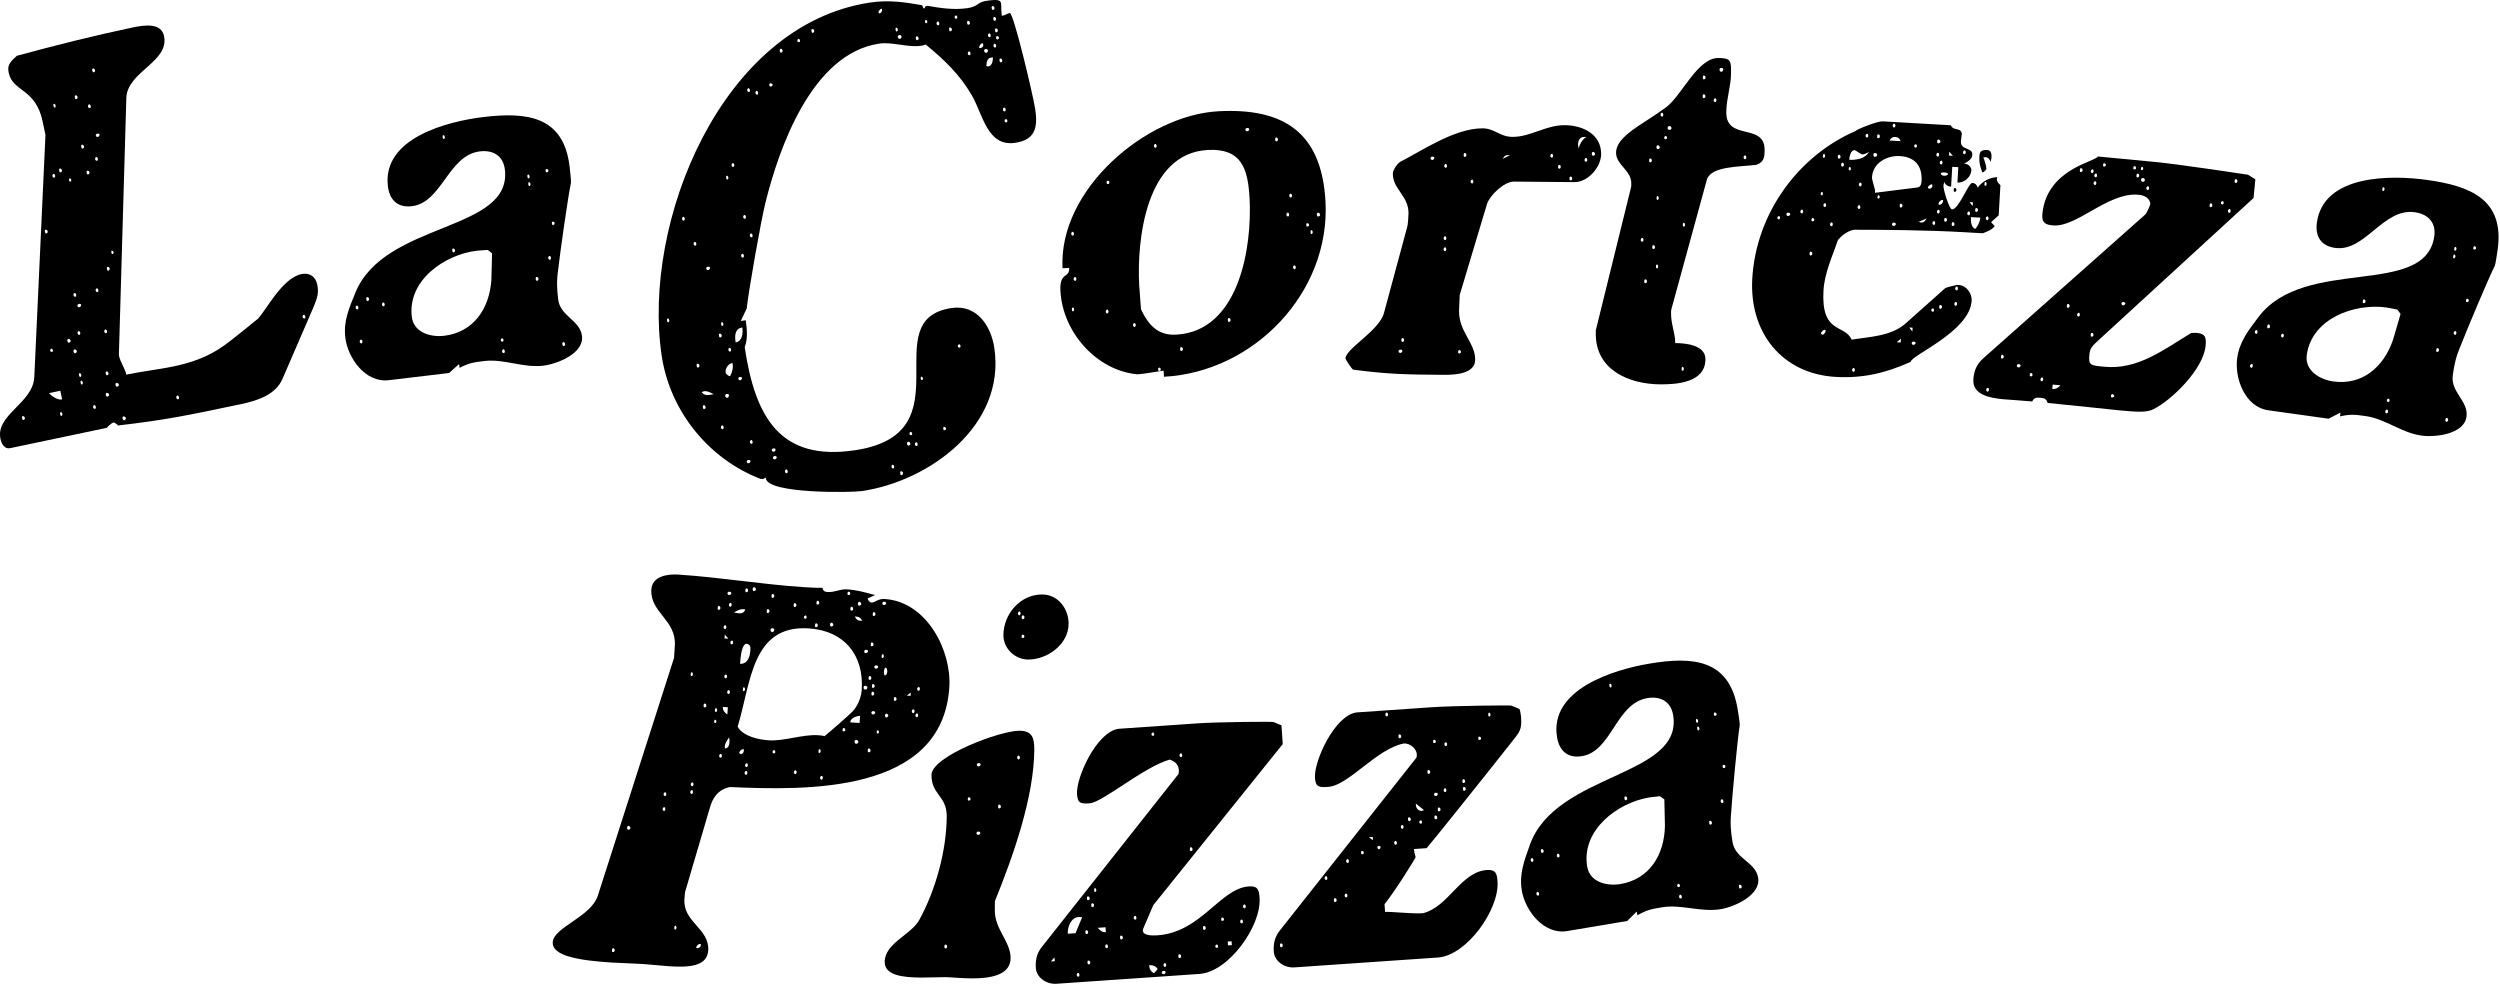
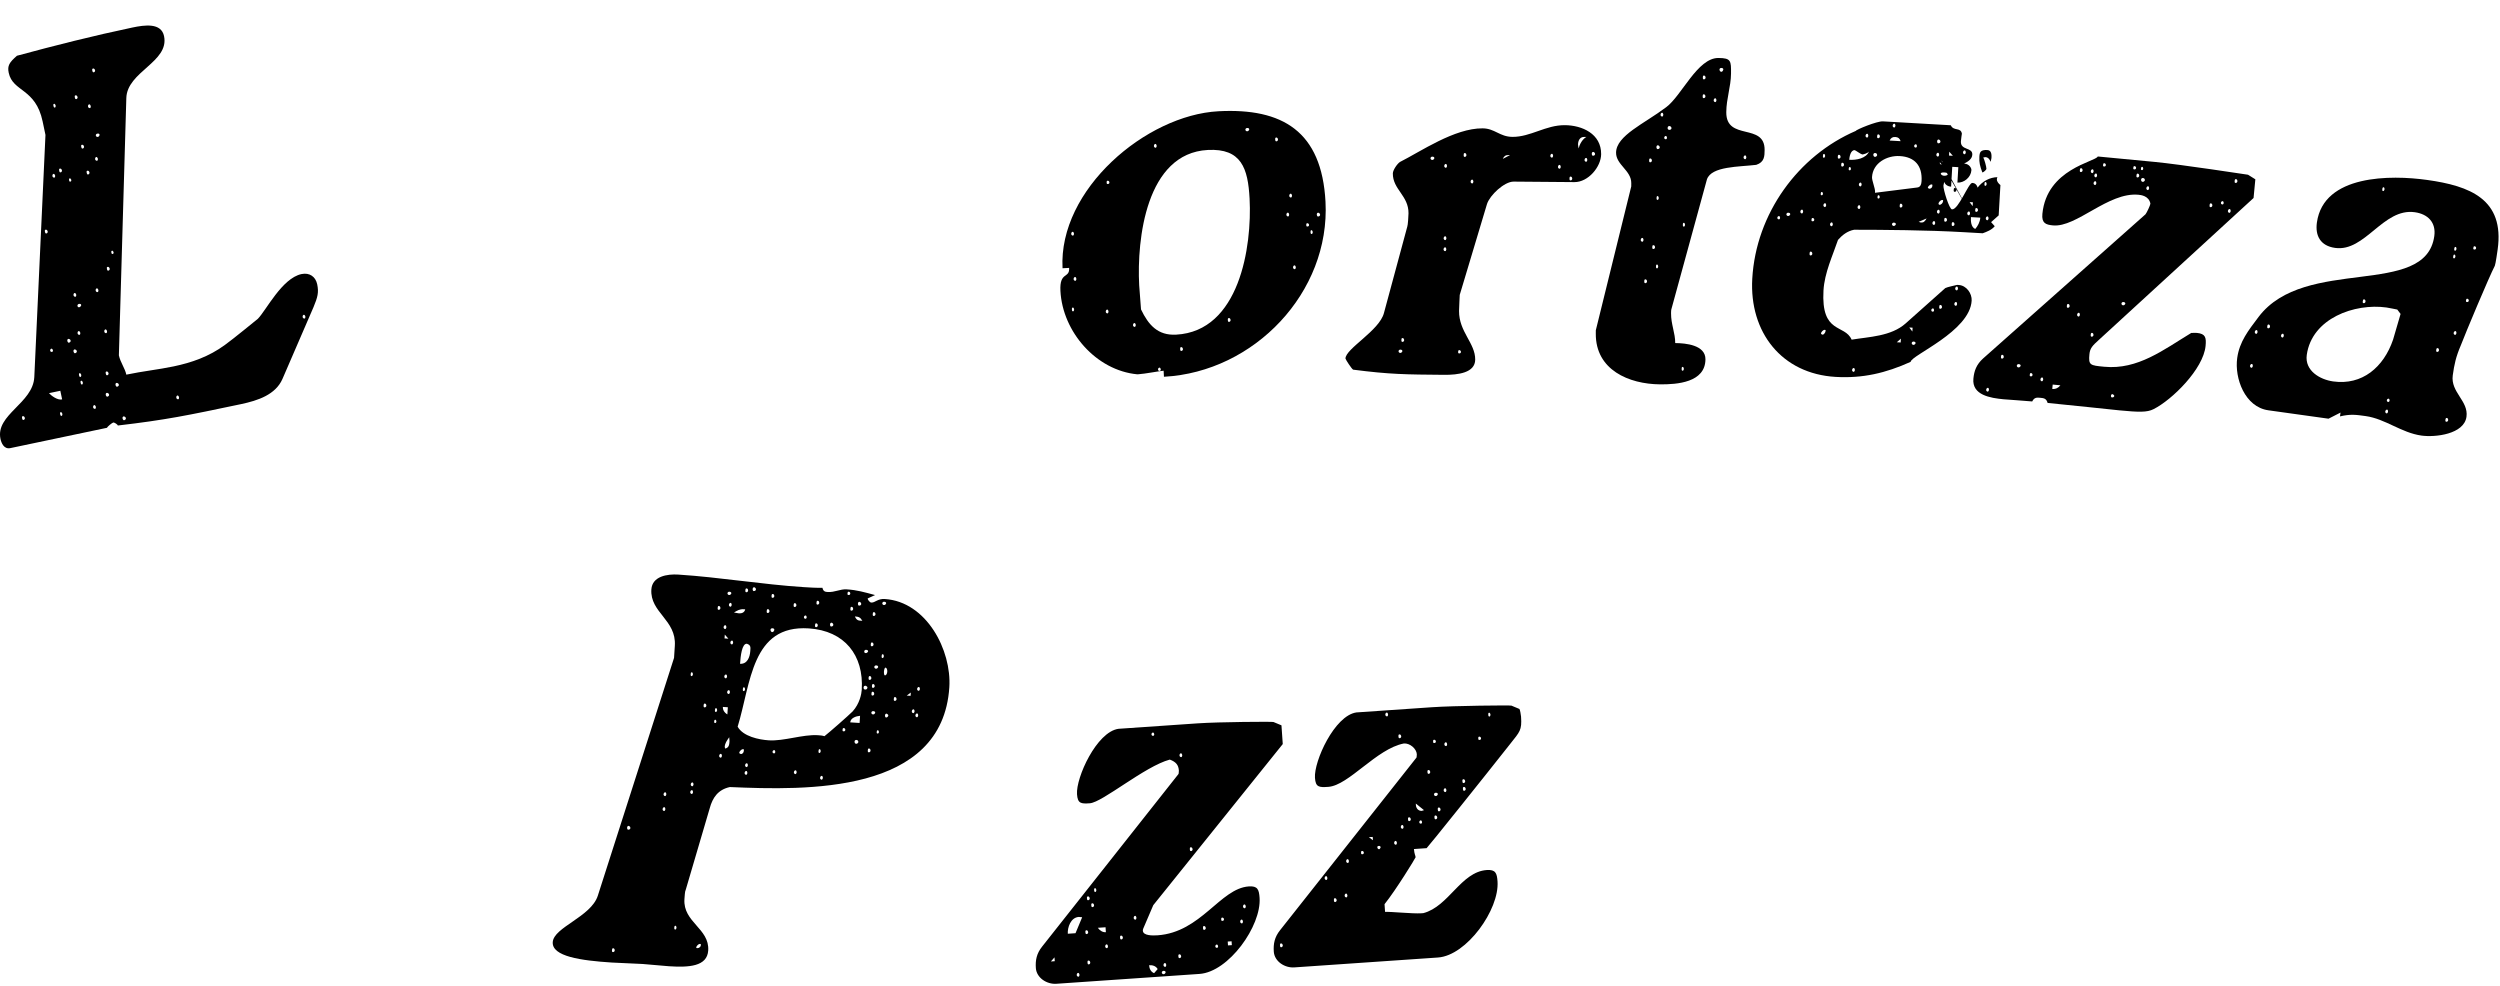
<svg xmlns="http://www.w3.org/2000/svg" fill="none" height="100%" overflow="visible" preserveAspectRatio="none" style="display: block;" viewBox="0 0 312 123" width="100%">
  <g id="Vector">
    <path d="M14.706 53.104C14.677 52.969 14.269 52.703 14.134 52.731C13.999 52.76 13.396 53.239 13.357 53.388L1.287 55.925C0.478 56.095 0.159 55.247 0.059 54.775C-0.578 51.74 4.124 50.329 4.281 47.057L5.674 16.84L5.32 15.155C4.441 10.974 1.595 11.502 1.085 9.075C0.9 8.198 1.167 7.79 2.118 6.956C6.781 5.694 11.661 4.457 16.516 3.437C18.067 3.111 20.118 2.82 20.473 4.506C21.153 7.743 15.84 8.93 15.765 12.255L14.836 44.346C15.02 45.222 15.595 45.947 15.765 46.756C17.788 46.33 19.786 46.122 21.674 45.725C23.899 45.257 26.067 44.52 28.08 43.04C29.06 42.342 31.942 39.975 32.183 39.784C33.227 38.72 35.201 34.714 37.629 34.203C38.64 33.991 39.389 34.538 39.587 35.481C39.8 36.493 39.644 37.089 39.129 38.324L35.244 47.308C34.384 49.249 32.216 49.986 30.058 50.44C23.315 51.858 20.753 52.396 14.706 53.104ZM6.112 49.066C6.385 49.361 7.148 49.975 7.755 49.848L7.528 48.769L6.112 49.066ZM10.139 38.081C10.111 37.946 10.029 37.893 9.827 37.935C9.76 37.95 9.639 38.045 9.667 38.18C9.696 38.315 9.777 38.368 9.912 38.34C9.98 38.326 10.1 38.23 10.139 38.081ZM12.431 16.828C12.403 16.694 12.321 16.64 12.119 16.683C12.051 16.697 11.931 16.793 11.959 16.928C11.987 17.062 12.136 17.102 12.204 17.087C12.339 17.059 12.392 16.977 12.431 16.828ZM9.329 43.602C9.194 43.631 9.14 43.712 9.183 43.915C9.197 43.982 9.293 44.103 9.36 44.089C9.563 44.046 9.602 43.897 9.588 43.83C9.559 43.695 9.478 43.642 9.329 43.602ZM15.451 51.962C15.316 51.99 15.263 52.072 15.306 52.274C15.32 52.341 15.415 52.462 15.483 52.448C15.685 52.405 15.724 52.256 15.71 52.189C15.682 52.054 15.6 52.001 15.451 51.962ZM8.559 42.286C8.424 42.314 8.371 42.396 8.413 42.598C8.427 42.665 8.523 42.786 8.591 42.772C8.793 42.729 8.832 42.58 8.818 42.513C8.789 42.378 8.708 42.325 8.559 42.286ZM14.572 47.781C14.437 47.809 14.384 47.891 14.427 48.093C14.441 48.161 14.537 48.281 14.604 48.267C14.806 48.225 14.845 48.075 14.831 48.008C14.803 47.873 14.721 47.82 14.572 47.781ZM13.355 49.023C13.22 49.051 13.167 49.133 13.209 49.335C13.223 49.402 13.319 49.523 13.386 49.509C13.589 49.466 13.628 49.317 13.614 49.25C13.585 49.115 13.504 49.062 13.355 49.023ZM10.227 18.066C10.092 18.095 10.12 18.229 10.149 18.364C10.163 18.432 10.191 18.567 10.326 18.538C10.461 18.51 10.5 18.361 10.486 18.293C10.458 18.159 10.362 18.038 10.227 18.066ZM11.607 8.553C11.472 8.581 11.5 8.716 11.528 8.851C11.543 8.918 11.571 9.053 11.706 9.024C11.841 8.996 11.88 8.847 11.866 8.78C11.837 8.645 11.742 8.524 11.607 8.553ZM9.423 11.898C9.288 11.927 9.317 12.062 9.345 12.196C9.359 12.264 9.388 12.399 9.522 12.37C9.657 12.342 9.696 12.193 9.682 12.126C9.654 11.991 9.558 11.87 9.423 11.898ZM13.288 46.361C13.153 46.389 13.181 46.524 13.21 46.659C13.224 46.727 13.252 46.861 13.387 46.833C13.522 46.805 13.561 46.656 13.547 46.588C13.519 46.453 13.423 46.333 13.288 46.361ZM13.43 33.305C13.296 33.334 13.324 33.468 13.352 33.603C13.366 33.671 13.395 33.806 13.53 33.777C13.665 33.749 13.704 33.6 13.689 33.532C13.661 33.398 13.565 33.277 13.43 33.305ZM5.696 28.665C5.561 28.693 5.589 28.828 5.617 28.963C5.632 29.03 5.66 29.165 5.795 29.137C5.93 29.108 5.969 28.959 5.955 28.892C5.926 28.757 5.83 28.637 5.696 28.665ZM2.842 51.937C2.708 51.965 2.736 52.1 2.764 52.234C2.779 52.302 2.807 52.437 2.942 52.408C3.077 52.38 3.116 52.231 3.101 52.164C3.073 52.029 2.977 51.908 2.842 51.937ZM10.907 21.303C10.773 21.331 10.801 21.466 10.829 21.601C10.843 21.668 10.872 21.803 11.007 21.775C11.141 21.747 11.181 21.597 11.166 21.53C11.138 21.395 11.042 21.274 10.907 21.303ZM7.472 21.039C7.337 21.067 7.366 21.202 7.394 21.337C7.408 21.405 7.437 21.54 7.571 21.511C7.706 21.483 7.745 21.334 7.731 21.266C7.703 21.131 7.607 21.011 7.472 21.039ZM6.695 21.695C6.56 21.724 6.521 21.873 6.549 22.008C6.563 22.075 6.659 22.196 6.794 22.168C6.862 22.153 6.901 22.004 6.886 21.937C6.858 21.802 6.762 21.681 6.695 21.695ZM12.026 19.589C11.891 19.617 11.852 19.767 11.88 19.901C11.894 19.969 11.99 20.09 12.125 20.061C12.192 20.047 12.231 19.898 12.217 19.831C12.189 19.696 12.093 19.575 12.026 19.589ZM11.137 13.017C11.002 13.045 10.963 13.194 10.991 13.329C11.005 13.396 11.101 13.517 11.236 13.489C11.304 13.475 11.343 13.325 11.329 13.258C11.3 13.123 11.204 13.002 11.137 13.017ZM22.155 49.355C22.02 49.384 21.981 49.533 22.01 49.667C22.024 49.735 22.12 49.856 22.255 49.827C22.322 49.813 22.361 49.664 22.347 49.597C22.319 49.462 22.223 49.341 22.155 49.355ZM11.775 50.552C11.64 50.58 11.601 50.729 11.629 50.864C11.644 50.931 11.739 51.052 11.874 51.024C11.942 51.009 11.981 50.86 11.967 50.793C11.938 50.658 11.842 50.537 11.775 50.552ZM9.327 36.562C9.192 36.59 9.153 36.739 9.181 36.874C9.196 36.941 9.291 37.062 9.426 37.034C9.494 37.02 9.533 36.871 9.519 36.803C9.49 36.668 9.395 36.548 9.327 36.562ZM37.922 39.282C37.787 39.31 37.748 39.459 37.776 39.594C37.79 39.661 37.886 39.782 38.021 39.754C38.089 39.739 38.128 39.59 38.113 39.523C38.085 39.388 37.989 39.267 37.922 39.282ZM13.169 41.105C13.034 41.134 12.995 41.283 13.023 41.418C13.038 41.485 13.133 41.606 13.268 41.577C13.336 41.563 13.375 41.414 13.361 41.347C13.332 41.212 13.236 41.091 13.169 41.105ZM12.092 35.981C11.957 36.009 11.918 36.158 11.946 36.293C11.96 36.36 12.056 36.481 12.191 36.453C12.258 36.438 12.297 36.289 12.283 36.222C12.255 36.087 12.159 35.967 12.092 35.981ZM9.833 41.314C9.698 41.342 9.659 41.491 9.688 41.626C9.702 41.693 9.797 41.814 9.932 41.786C10 41.772 10.039 41.623 10.025 41.555C9.996 41.42 9.901 41.3 9.833 41.314ZM6.422 43.509C6.287 43.538 6.248 43.687 6.262 43.754C6.291 43.889 6.372 43.942 6.507 43.914C6.575 43.9 6.628 43.818 6.6 43.683C6.585 43.616 6.49 43.495 6.422 43.509ZM7.594 51.43C7.46 51.459 7.488 51.594 7.516 51.728C7.53 51.796 7.559 51.931 7.694 51.902C7.761 51.888 7.8 51.739 7.786 51.672C7.758 51.537 7.662 51.416 7.594 51.43ZM9.952 46.569C9.817 46.598 9.846 46.733 9.874 46.867C9.888 46.935 9.917 47.07 10.051 47.041C10.119 47.027 10.158 46.878 10.144 46.811C10.115 46.676 10.02 46.555 9.952 46.569ZM6.758 12.951C6.623 12.98 6.651 13.115 6.68 13.249C6.694 13.317 6.722 13.452 6.857 13.424C6.924 13.409 6.964 13.26 6.949 13.193C6.921 13.058 6.825 12.937 6.758 12.951ZM10.151 47.513C10.016 47.542 10.044 47.677 10.072 47.812C10.087 47.879 10.115 48.014 10.25 47.985C10.317 47.971 10.356 47.822 10.342 47.755C10.314 47.62 10.218 47.499 10.151 47.513ZM8.714 22.257C8.579 22.285 8.607 22.42 8.622 22.487C8.65 22.622 8.664 22.69 8.799 22.661C8.866 22.647 8.92 22.566 8.891 22.431C8.877 22.363 8.781 22.243 8.714 22.257ZM13.992 31.286C13.857 31.315 13.885 31.45 13.899 31.517C13.928 31.652 13.942 31.719 14.077 31.691C14.144 31.677 14.197 31.595 14.169 31.46C14.155 31.393 14.059 31.272 13.992 31.286Z" fill="black" />
-     <path d="M60.445 45.055C59.213 45.202 58.529 45.283 57.355 45.909L57.298 45.43L56.043 46.551L48.517 47.448C45.575 47.799 43.397 44.658 43.095 42.127C42.85 40.074 43.56 38.463 44.367 36.493C48.024 27.591 63.939 28.956 63.009 21.156C62.805 19.446 61.536 18.695 59.894 18.891C55.926 19.364 55.174 25.282 51.411 25.731C49.564 25.951 48.604 24.886 48.408 23.243C47.691 17.223 55.839 15.141 60.355 14.603C65.691 13.967 70.329 14.455 71.08 20.75C71.112 21.023 71.292 22.529 71.256 22.811C70.896 24.449 69.844 31.93 69.682 33.476C69.451 35.03 69.496 35.996 69.659 37.365C69.912 39.486 72.397 39.953 72.633 41.937C72.894 44.127 69.511 45.432 67.8 45.636C65.269 45.937 62.908 44.761 60.445 45.055ZM62.838 43.59C62.701 43.606 62.649 43.752 62.665 43.888C62.673 43.957 62.758 44.085 62.895 44.069C62.963 44.061 63.015 43.916 63.007 43.847C62.991 43.711 62.906 43.582 62.838 43.59ZM70.296 42.701C70.159 42.718 70.175 42.855 70.191 42.991C70.199 43.06 70.216 43.197 70.353 43.18C70.489 43.164 70.541 43.019 70.533 42.951C70.517 42.814 70.432 42.685 70.296 42.701ZM62.675 42.222C62.538 42.238 62.486 42.383 62.494 42.452C62.51 42.588 62.587 42.649 62.724 42.632C62.792 42.624 62.852 42.548 62.836 42.411C62.828 42.342 62.743 42.214 62.675 42.222ZM51.392 39.542C51.628 41.526 53.778 42.102 55.42 41.907C59.047 41.474 61.063 38.597 61.323 34.958C61.346 33.984 61.419 31.685 61.411 31.617L60.875 31.195C60.806 31.203 59.84 31.249 59.498 31.29C55.53 31.762 50.845 34.958 51.392 39.542ZM45.068 42.377C44.931 42.393 44.879 42.538 44.895 42.675C44.903 42.744 44.988 42.872 45.125 42.856C45.193 42.848 45.245 42.703 45.237 42.635C45.221 42.498 45.136 42.369 45.068 42.377ZM44.562 38.135C44.425 38.151 44.373 38.296 44.39 38.433C44.398 38.502 44.483 38.63 44.619 38.614C44.688 38.606 44.74 38.461 44.732 38.392C44.715 38.256 44.631 38.127 44.562 38.135ZM47.846 37.744C47.71 37.76 47.657 37.905 47.674 38.042C47.682 38.11 47.767 38.239 47.904 38.223C47.972 38.215 48.024 38.069 48.016 38.001C48 37.864 47.915 37.736 47.846 37.744ZM45.825 37.083C45.688 37.099 45.704 37.236 45.721 37.373C45.729 37.441 45.745 37.578 45.882 37.562C46.019 37.545 46.071 37.4 46.063 37.332C46.046 37.195 45.962 37.066 45.825 37.083ZM66.966 34.563C66.829 34.579 66.846 34.716 66.862 34.853C66.87 34.921 66.886 35.058 67.023 35.042C67.16 35.026 67.212 34.881 67.204 34.812C67.188 34.675 67.103 34.547 66.966 34.563ZM68.597 31.94C68.46 31.956 68.408 32.101 68.424 32.238C68.432 32.307 68.517 32.435 68.654 32.419C68.722 32.411 68.774 32.266 68.766 32.197C68.75 32.061 68.665 31.932 68.597 31.94ZM56.551 31.016C56.414 31.033 56.431 31.169 56.447 31.306C56.455 31.375 56.471 31.512 56.608 31.495C56.745 31.479 56.797 31.334 56.789 31.265C56.773 31.129 56.688 31 56.551 31.016ZM68.989 27.66C68.852 27.677 68.868 27.814 68.876 27.882C68.893 28.019 68.901 28.087 69.038 28.071C69.174 28.055 69.235 27.978 69.218 27.841C69.21 27.773 69.126 27.644 68.989 27.66ZM66.043 22.738C65.906 22.754 65.922 22.891 65.939 23.028C65.947 23.096 65.963 23.233 66.1 23.217C66.168 23.209 66.22 23.064 66.212 22.995C66.196 22.858 66.111 22.73 66.043 22.738ZM65.929 21.78C65.792 21.796 65.808 21.933 65.824 22.07C65.832 22.138 65.849 22.275 65.986 22.259C66.054 22.251 66.106 22.106 66.098 22.037C66.082 21.901 65.997 21.772 65.929 21.78ZM68.206 21.092C68.069 21.108 68.085 21.245 68.094 21.314C68.11 21.451 68.118 21.519 68.255 21.503C68.392 21.486 68.452 21.41 68.436 21.273C68.427 21.205 68.343 21.076 68.206 21.092ZM55.35 16.865C55.214 16.881 55.23 17.018 55.246 17.155C55.254 17.223 55.271 17.36 55.408 17.344C55.476 17.335 55.528 17.191 55.52 17.122C55.504 16.985 55.419 16.857 55.35 16.865Z" fill="black" />
-     <path d="M95.59 59.726L95.57 59.59C95.444 59.678 95.317 59.766 95.181 59.787C95.113 59.797 94.966 59.749 94.898 59.759C88.393 57.245 83.602 51.271 82.577 44.387C80.1 27.758 90.01 3.084 108.615 0.313C110.933 -0.032 113 0.287 114.932 0.626C115.204 0.586 115.139 1.083 115.344 1.053C115.412 1.043 115.46 0.896 115.449 0.828L115.712 0.719C117.429 1.021 119.067 1.264 120.771 1.011C122.066 0.818 121.985 0.273 123.075 0.11C124.506 -0.103 124.867 -0.017 124.939 0.46C124.989 0.8 124.924 1.298 125.026 1.979C125.503 1.908 125.745 1.663 126.017 1.623C126.494 1.552 128.964 12.051 129.197 13.619C129.553 16.004 129.142 17.458 126.689 17.824C123.213 18.341 122.682 14.31 121.274 11.873C119.778 9.309 117.828 7.44 115.526 5.554C115.332 5.652 115.128 5.683 114.923 5.713C113.287 5.957 111.363 5.198 109.728 5.442C101.277 6.701 97.196 18.594 95.54 25.25C95.007 27.28 93.386 36.508 93.193 38.487L92.452 40.06L93.065 39.969C93.228 41.059 93.342 42.296 92.939 43.332C94.259 52.191 97.429 57.571 106.697 56.191C120.805 54.089 109.007 39.894 118.753 38.442C121.888 37.975 123.677 40.635 124.093 43.429C125.535 53.106 115.978 60.033 107.595 61.282C106.232 61.485 95.874 61.634 95.59 59.726ZM92.642 40.868C91.688 41.01 91.683 41.916 91.805 42.734C92.623 42.612 92.754 41.618 92.642 40.868ZM90.561 46.542C90.582 46.678 90.973 46.968 91.109 46.948C91.437 46.342 91.512 45.913 91.421 45.299C90.876 45.381 90.48 45.997 90.561 46.542ZM123.644 7.201C123.167 7.272 123.112 7.837 123.104 8.257L123.319 8.294C123.796 8.223 123.919 7.647 123.916 7.16L123.644 7.201ZM87.574 48.938C87.839 49.316 88.19 49.333 88.531 49.283L89.076 49.201C88.549 48.932 88.245 48.768 87.837 48.829C87.768 48.839 87.642 48.927 87.574 48.938ZM122.688 5.462C122.678 5.394 122.61 5.404 122.542 5.414C122.405 5.435 122.173 5.748 122.204 5.952C122.214 6.021 122.282 6.01 122.35 6C122.555 5.97 122.739 5.803 122.708 5.599L122.688 5.462ZM123.307 6.345C123.287 6.209 123.199 6.083 122.994 6.113C122.926 6.123 122.8 6.212 122.82 6.348C122.851 6.553 122.997 6.601 123.065 6.59C123.201 6.57 123.259 6.492 123.307 6.345ZM112.529 4.607C112.509 4.47 112.42 4.344 112.216 4.375C112.148 4.385 112.022 4.473 112.042 4.61C112.072 4.814 112.219 4.862 112.287 4.852C112.423 4.832 112.481 4.753 112.529 4.607ZM90.977 49.336C90.957 49.2 90.879 49.142 90.674 49.172C90.606 49.183 90.48 49.271 90.5 49.407C90.521 49.544 90.677 49.66 90.745 49.65C90.882 49.629 90.94 49.551 90.977 49.336ZM110.063 1.143C110.052 1.075 109.984 1.085 109.984 1.085C109.848 1.105 109.616 1.418 109.636 1.554C109.646 1.623 109.725 1.681 109.793 1.67C109.929 1.65 110.103 1.415 110.083 1.279L110.063 1.143ZM96.939 57.087C96.918 56.95 96.84 56.892 96.635 56.923C96.567 56.933 96.441 57.022 96.461 57.158C96.482 57.294 96.628 57.342 96.696 57.332C96.833 57.312 96.891 57.233 96.939 57.087ZM93.667 57.574C93.647 57.438 93.569 57.38 93.364 57.41C93.296 57.42 93.17 57.509 93.19 57.645C93.21 57.781 93.357 57.829 93.425 57.819C93.561 57.799 93.619 57.72 93.667 57.574ZM92.612 47.212C92.591 47.076 92.513 47.018 92.308 47.048C92.24 47.058 92.114 47.147 92.134 47.283C92.155 47.419 92.301 47.467 92.369 47.457C92.506 47.437 92.564 47.358 92.612 47.212ZM96.796 56.133C96.776 55.996 96.698 55.938 96.493 55.969C96.425 55.979 96.299 56.067 96.319 56.204C96.34 56.34 96.486 56.388 96.554 56.378C96.691 56.357 96.749 56.279 96.796 56.133ZM88.612 33.457C88.592 33.321 88.514 33.263 88.309 33.293C88.241 33.303 88.115 33.392 88.135 33.528C88.156 33.664 88.302 33.712 88.37 33.702C88.506 33.682 88.564 33.603 88.612 33.457ZM113.366 55.128C113.23 55.148 113.172 55.226 113.202 55.431C113.212 55.499 113.301 55.625 113.369 55.615C113.573 55.584 113.621 55.438 113.611 55.37C113.591 55.233 113.512 55.175 113.366 55.128ZM96.183 10.385C96.046 10.406 95.989 10.484 96.009 10.62C96.029 10.757 96.107 10.815 96.176 10.804C96.38 10.774 96.428 10.627 96.418 10.559C96.408 10.491 96.329 10.433 96.183 10.385ZM101.375 3.621C101.239 3.641 101.259 3.777 101.28 3.914C101.29 3.982 101.31 4.118 101.446 4.098C101.583 4.078 101.631 3.931 101.62 3.863C101.6 3.727 101.512 3.601 101.375 3.621ZM123.868 0.758C123.732 0.779 123.752 0.915 123.773 1.051C123.783 1.119 123.803 1.256 123.939 1.235C124.076 1.215 124.124 1.069 124.113 1C124.093 0.864 124.005 0.738 123.868 0.758ZM87.818 50.573C87.681 50.593 87.702 50.73 87.722 50.866C87.732 50.934 87.752 51.071 87.889 51.05C88.025 51.03 88.073 50.883 88.063 50.815C88.042 50.679 87.954 50.553 87.818 50.573ZM124.843 7.301C124.707 7.321 124.727 7.458 124.747 7.594C124.757 7.662 124.778 7.798 124.914 7.778C125.05 7.758 125.098 7.611 125.088 7.543C125.068 7.407 124.979 7.281 124.843 7.301ZM87.046 45.394C86.91 45.414 86.93 45.55 86.951 45.687C86.961 45.755 86.981 45.891 87.117 45.871C87.254 45.85 87.302 45.704 87.291 45.636C87.271 45.499 87.183 45.373 87.046 45.394ZM112.452 58.816C112.316 58.837 112.336 58.973 112.357 59.109C112.367 59.178 112.387 59.314 112.524 59.294C112.66 59.273 112.708 59.127 112.698 59.059C112.677 58.922 112.589 58.796 112.452 58.816ZM124.285 3.553C124.148 3.573 124.169 3.709 124.189 3.845C124.199 3.914 124.219 4.05 124.356 4.03C124.492 4.009 124.54 3.863 124.53 3.795C124.509 3.658 124.421 3.532 124.285 3.553ZM114.4 4.537C114.263 4.557 114.284 4.694 114.304 4.83C114.314 4.898 114.334 5.035 114.471 5.014C114.607 4.994 114.655 4.848 114.645 4.779C114.624 4.643 114.536 4.517 114.4 4.537ZM118.554 3.431C118.418 3.451 118.438 3.587 118.458 3.724C118.468 3.792 118.489 3.928 118.625 3.908C118.761 3.888 118.809 3.741 118.799 3.673C118.779 3.537 118.69 3.41 118.554 3.431ZM97.424 6.09C97.288 6.111 97.308 6.247 97.328 6.383C97.338 6.451 97.359 6.588 97.495 6.567C97.631 6.547 97.679 6.401 97.669 6.332C97.649 6.196 97.56 6.07 97.424 6.09ZM120.8 2.609C120.664 2.629 120.684 2.765 120.704 2.902C120.715 2.97 120.735 3.106 120.871 3.086C121.007 3.065 121.055 2.919 121.045 2.851C121.025 2.714 120.936 2.588 120.8 2.609ZM124.071 2.121C123.935 2.142 123.955 2.278 123.976 2.414C123.986 2.482 124.006 2.619 124.142 2.598C124.279 2.578 124.327 2.432 124.316 2.364C124.296 2.227 124.208 2.101 124.071 2.121ZM89.83 41.635C89.694 41.655 89.714 41.792 89.735 41.928C89.745 41.996 89.765 42.133 89.901 42.112C90.038 42.092 90.085 41.945 90.075 41.877C90.055 41.741 89.967 41.615 89.83 41.635ZM92.665 31.669C92.529 31.689 92.481 31.836 92.501 31.972C92.511 32.04 92.6 32.166 92.736 32.146C92.804 32.136 92.852 31.989 92.842 31.921C92.822 31.785 92.733 31.659 92.665 31.669ZM90.142 53.083C90.006 53.103 89.958 53.25 89.978 53.386C89.988 53.454 90.077 53.581 90.213 53.56C90.281 53.55 90.329 53.404 90.319 53.336C90.299 53.199 90.21 53.073 90.142 53.083ZM93.751 29.139C93.615 29.159 93.567 29.305 93.587 29.442C93.597 29.51 93.686 29.636 93.822 29.616C93.89 29.606 93.938 29.459 93.928 29.391C93.908 29.255 93.819 29.128 93.751 29.139ZM92.919 26.824C92.782 26.845 92.735 26.991 92.755 27.127C92.765 27.196 92.854 27.322 92.99 27.301C93.058 27.291 93.106 27.145 93.096 27.077C93.076 26.94 92.987 26.814 92.919 26.824ZM114.351 55.19C114.214 55.21 114.166 55.357 114.187 55.493C114.197 55.561 114.285 55.687 114.422 55.667C114.49 55.657 114.538 55.511 114.527 55.442C114.507 55.306 114.419 55.18 114.351 55.19ZM111.424 57.994C111.288 58.015 111.24 58.161 111.261 58.297C111.271 58.366 111.359 58.492 111.495 58.471C111.564 58.461 111.611 58.315 111.601 58.247C111.581 58.11 111.493 57.984 111.424 57.994ZM91.467 20.353C91.331 20.373 91.283 20.52 91.303 20.656C91.314 20.724 91.402 20.85 91.538 20.83C91.606 20.82 91.654 20.673 91.644 20.605C91.624 20.469 91.535 20.343 91.467 20.353ZM98.136 58.58C98 58.6 97.952 58.747 97.972 58.883C97.983 58.952 98.071 59.078 98.207 59.057C98.275 59.047 98.323 58.901 98.313 58.833C98.293 58.696 98.204 58.57 98.136 58.58ZM94.444 11.341C94.308 11.361 94.26 11.508 94.28 11.644C94.29 11.712 94.379 11.838 94.515 11.818C94.583 11.808 94.631 11.661 94.621 11.593C94.601 11.457 94.512 11.331 94.444 11.341ZM125.337 13.427C125.201 13.448 125.153 13.594 125.173 13.73C125.184 13.799 125.272 13.925 125.408 13.904C125.477 13.894 125.524 13.748 125.514 13.68C125.494 13.543 125.405 13.417 125.337 13.427ZM91.069 43.401C90.932 43.422 90.885 43.568 90.905 43.704C90.915 43.773 91.003 43.899 91.14 43.878C91.208 43.868 91.256 43.722 91.246 43.654C91.225 43.517 91.137 43.391 91.069 43.401ZM86.731 30.184C86.595 30.204 86.547 30.351 86.568 30.487C86.578 30.555 86.666 30.681 86.803 30.661C86.871 30.651 86.919 30.505 86.908 30.436C86.888 30.3 86.8 30.174 86.731 30.184ZM93.419 11.006C93.283 11.026 93.235 11.173 93.255 11.309C93.265 11.377 93.354 11.503 93.49 11.483C93.558 11.473 93.606 11.326 93.596 11.258C93.576 11.122 93.487 10.996 93.419 11.006ZM120.95 6.418C120.813 6.438 120.765 6.585 120.786 6.721C120.796 6.789 120.884 6.915 121.021 6.895C121.089 6.885 121.137 6.738 121.126 6.67C121.106 6.534 121.018 6.408 120.95 6.418ZM85.29 27.055C85.154 27.075 85.106 27.222 85.126 27.358C85.136 27.426 85.225 27.552 85.361 27.532C85.429 27.522 85.477 27.375 85.467 27.307C85.447 27.171 85.358 27.045 85.29 27.055ZM123.47 4.162C123.333 4.182 123.286 4.328 123.306 4.465C123.316 4.533 123.404 4.659 123.541 4.639C123.609 4.629 123.657 4.482 123.647 4.414C123.626 4.278 123.538 4.151 123.47 4.162ZM93.758 54.913C93.622 54.933 93.574 55.08 93.595 55.216C93.605 55.284 93.693 55.41 93.83 55.39C93.898 55.38 93.946 55.234 93.935 55.165C93.915 55.029 93.827 54.903 93.758 54.913ZM124.15 5.454C124.013 5.474 123.966 5.62 123.986 5.757C123.996 5.825 124.084 5.951 124.221 5.931C124.289 5.92 124.337 5.774 124.327 5.706C124.306 5.57 124.218 5.443 124.15 5.454ZM117.049 2.68C116.913 2.7 116.865 2.846 116.885 2.983C116.895 3.051 116.984 3.177 117.12 3.157C117.188 3.147 117.236 3 117.226 2.932C117.205 2.796 117.117 2.67 117.049 2.68ZM124.427 4.507C124.29 4.527 124.311 4.663 124.321 4.731C124.341 4.868 124.351 4.936 124.488 4.916C124.624 4.895 124.682 4.817 124.662 4.681C124.651 4.613 124.563 4.486 124.427 4.507ZM117.828 53.279C117.691 53.299 117.712 53.435 117.722 53.504C117.742 53.64 117.752 53.708 117.889 53.688C118.025 53.667 118.083 53.589 118.063 53.453C118.052 53.385 117.964 53.258 117.828 53.279ZM99.677 4.849C99.541 4.869 99.493 5.016 99.503 5.084C99.524 5.22 99.602 5.278 99.738 5.258C99.806 5.248 99.865 5.169 99.844 5.033C99.834 4.965 99.746 4.839 99.677 4.849ZM113.67 53.898C113.534 53.918 113.486 54.065 113.496 54.133C113.517 54.269 113.595 54.327 113.731 54.307C113.8 54.297 113.858 54.218 113.837 54.082C113.827 54.014 113.739 53.888 113.67 53.898ZM119.705 42.968C119.569 42.988 119.521 43.134 119.531 43.203C119.552 43.339 119.63 43.397 119.766 43.377C119.835 43.366 119.893 43.288 119.872 43.152C119.862 43.084 119.774 42.957 119.705 42.968ZM125.551 14.858C125.414 14.879 125.366 15.025 125.377 15.093C125.397 15.23 125.475 15.288 125.611 15.267C125.68 15.257 125.738 15.179 125.717 15.043C125.707 14.975 125.619 14.848 125.551 14.858ZM119.305 1.926C119.169 1.946 119.121 2.092 119.131 2.161C119.151 2.297 119.23 2.355 119.366 2.335C119.434 2.324 119.492 2.246 119.472 2.11C119.462 2.042 119.373 1.915 119.305 1.926ZM90.726 21.926C90.59 21.947 90.61 22.083 90.631 22.219C90.641 22.287 90.661 22.424 90.797 22.403C90.866 22.393 90.913 22.247 90.903 22.178C90.883 22.042 90.794 21.916 90.726 21.926ZM83.349 39.744C83.212 39.765 83.233 39.901 83.253 40.037C83.263 40.105 83.283 40.242 83.42 40.221C83.488 40.211 83.536 40.065 83.525 39.997C83.505 39.86 83.417 39.734 83.349 39.744ZM90.104 40.201C89.968 40.221 89.988 40.358 90.009 40.494C90.019 40.562 90.039 40.698 90.175 40.678C90.244 40.668 90.291 40.522 90.281 40.453C90.261 40.317 90.172 40.191 90.104 40.201ZM111.869 3.451C111.733 3.471 111.753 3.608 111.774 3.744C111.784 3.812 111.804 3.948 111.94 3.928C112.009 3.918 112.056 3.772 112.046 3.703C112.026 3.567 111.937 3.441 111.869 3.451ZM115.013 47.01C114.877 47.031 114.897 47.167 114.907 47.235C114.928 47.371 114.938 47.44 115.074 47.419C115.142 47.409 115.2 47.331 115.18 47.194C115.17 47.126 115.081 47 115.013 47.01ZM115.557 2.484C115.42 2.504 115.441 2.641 115.451 2.709C115.471 2.845 115.481 2.913 115.618 2.893C115.686 2.883 115.744 2.804 115.724 2.668C115.713 2.6 115.625 2.474 115.557 2.484Z" fill="black" />
    <path d="M145.22 46.264C144.807 46.285 142.826 46.666 142.069 46.707L141.932 46.714C136.8 46.227 132.611 41.412 132.342 36.32C132.21 33.843 133.503 34.81 133.43 33.434L132.605 33.477C132.083 23.638 143.045 14.363 152.059 13.885C160.041 13.462 164.956 16.375 165.423 25.182C166.021 36.467 156.544 46.422 145.26 47.02L145.22 46.264ZM142.399 38.616C143.331 40.568 144.505 41.885 146.775 41.765C154.688 41.346 156.267 30.774 155.949 24.788C155.749 21.003 154.926 18.494 150.728 18.716C143.022 19.125 141.867 29.881 142.17 35.592C142.196 36.074 142.377 38.203 142.399 38.616ZM155.906 16.165C155.899 16.027 155.826 15.962 155.62 15.973C155.551 15.977 155.417 16.053 155.424 16.19C155.432 16.328 155.573 16.39 155.642 16.386C155.779 16.378 155.845 16.306 155.906 16.165ZM164.529 26.541C164.392 26.548 164.326 26.62 164.337 26.827C164.341 26.896 164.417 27.03 164.486 27.026C164.692 27.015 164.754 26.874 164.75 26.805C164.743 26.667 164.67 26.602 164.529 26.541ZM159.271 17.159C159.133 17.167 159.14 17.304 159.148 17.442C159.151 17.511 159.159 17.648 159.296 17.641C159.434 17.634 159.495 17.492 159.492 17.424C159.485 17.286 159.408 17.152 159.271 17.159ZM153.358 39.691C153.221 39.698 153.228 39.836 153.235 39.974C153.239 40.042 153.246 40.18 153.384 40.173C153.522 40.165 153.583 40.024 153.579 39.955C153.572 39.818 153.496 39.684 153.358 39.691ZM147.41 43.318C147.272 43.326 147.279 43.463 147.287 43.601C147.29 43.67 147.298 43.807 147.435 43.8C147.573 43.793 147.634 43.651 147.631 43.583C147.623 43.445 147.547 43.311 147.41 43.318ZM144.202 17.958C144.064 17.966 144.003 18.107 144.01 18.244C144.014 18.313 144.09 18.447 144.228 18.44C144.296 18.436 144.358 18.295 144.354 18.226C144.347 18.089 144.271 17.955 144.202 17.958ZM161.091 24.17C160.954 24.177 160.892 24.319 160.9 24.456C160.903 24.525 160.979 24.659 161.117 24.652C161.186 24.648 161.247 24.507 161.244 24.438C161.236 24.3 161.16 24.166 161.091 24.17ZM134.181 34.567C134.043 34.574 133.981 34.715 133.989 34.853C133.992 34.922 134.068 35.056 134.206 35.048C134.275 35.045 134.336 34.904 134.333 34.835C134.325 34.697 134.249 34.563 134.181 34.567ZM161.566 33.115C161.428 33.122 161.367 33.263 161.374 33.401C161.378 33.47 161.454 33.604 161.591 33.596C161.66 33.593 161.722 33.452 161.718 33.383C161.711 33.245 161.635 33.111 161.566 33.115ZM141.592 40.315C141.455 40.322 141.393 40.463 141.401 40.601C141.404 40.67 141.48 40.804 141.618 40.797C141.687 40.793 141.748 40.652 141.745 40.583C141.737 40.445 141.661 40.311 141.592 40.315ZM160.734 26.535C160.596 26.542 160.535 26.683 160.542 26.821C160.546 26.89 160.622 27.024 160.759 27.017C160.828 27.013 160.89 26.872 160.886 26.803C160.879 26.665 160.803 26.531 160.734 26.535ZM133.881 28.925C133.744 28.932 133.682 29.073 133.69 29.211C133.693 29.28 133.769 29.413 133.907 29.406C133.976 29.403 134.037 29.261 134.034 29.192C134.026 29.055 133.95 28.921 133.881 28.925ZM138.191 38.632C138.054 38.639 137.992 38.781 137.999 38.918C138.003 38.987 138.079 39.121 138.217 39.114C138.285 39.11 138.347 38.969 138.343 38.9C138.336 38.763 138.26 38.629 138.191 38.632ZM138.236 22.553C138.098 22.56 138.105 22.698 138.109 22.766C138.116 22.904 138.12 22.973 138.258 22.965C138.395 22.958 138.46 22.886 138.453 22.748C138.449 22.679 138.373 22.545 138.236 22.553ZM163.15 27.856C163.012 27.863 163.02 28.001 163.023 28.07C163.031 28.207 163.034 28.276 163.172 28.269C163.309 28.261 163.375 28.189 163.367 28.051C163.364 27.983 163.288 27.849 163.15 27.856ZM144.716 45.876C144.579 45.883 144.517 46.025 144.521 46.094C144.528 46.231 144.601 46.296 144.738 46.289C144.807 46.285 144.872 46.213 144.865 46.075C144.861 46.007 144.785 45.873 144.716 45.876ZM163.679 28.725C163.541 28.732 163.549 28.87 163.556 29.007C163.56 29.076 163.567 29.214 163.705 29.206C163.773 29.203 163.835 29.061 163.831 28.993C163.824 28.855 163.748 28.721 163.679 28.725ZM133.9 38.377C133.762 38.384 133.769 38.522 133.777 38.659C133.78 38.728 133.787 38.866 133.925 38.858C133.994 38.855 134.055 38.713 134.052 38.645C134.044 38.507 133.968 38.373 133.9 38.377Z" fill="black" />
    <path d="M168.867 46.133C168.662 45.993 167.981 44.954 167.914 44.747C167.925 43.507 172.146 41.268 172.716 39.068L175.631 28.274C175.701 28.136 175.78 26.966 175.782 26.621C175.801 24.416 173.809 23.642 173.826 21.644C173.829 21.23 174.387 20.408 174.733 20.204C177.294 18.916 181.521 15.989 185.035 16.018C186.551 16.03 187.162 17.069 188.747 17.082C191.021 17.101 192.894 15.601 195.305 15.621C197.441 15.639 199.844 16.692 199.823 19.241C199.81 20.826 198.209 22.742 196.487 22.728L188.908 22.665C187.736 22.655 185.93 24.363 185.577 25.462L182.175 36.803C182.174 36.941 182.093 38.319 182.089 38.801C182.068 41.419 184.123 42.815 184.106 44.882C184.092 46.535 181.954 46.793 180.231 46.779C175.408 46.739 173.41 46.722 168.867 46.133ZM199.155 41.63L199.158 41.217L203.579 23.269L203.583 22.856C203.596 21.271 201.673 20.566 201.685 19.05C201.703 16.914 205.23 15.428 207.934 13.383C209.875 11.952 211.844 7.214 214.462 7.236C216.047 7.249 216.044 7.593 216.031 9.178C216.017 10.832 215.454 12.274 215.44 13.997C215.409 17.648 220.252 15.277 220.224 18.722C220.217 19.48 220.211 20.238 219.175 20.574C217.036 20.832 213.592 20.734 213.027 22.383L208.621 38.471C208.55 38.677 208.549 38.883 208.547 39.09C208.535 40.468 209.077 41.575 209.067 42.815C210.376 42.826 212.855 43.054 212.84 44.845C212.816 47.739 209.3 47.985 207.164 47.967C203.305 47.935 199.117 46.178 199.155 41.63ZM197.705 17.088C197.154 17.083 196.943 17.564 196.939 18.046C196.938 18.115 197.004 18.46 197.004 18.529C197.146 17.979 197.496 17.362 197.981 17.09L197.705 17.088ZM208.397 15.73C208.19 15.728 208.12 15.796 208.119 16.003C208.118 16.072 208.186 16.21 208.324 16.211C208.53 16.213 208.601 16.076 208.601 16.007C208.602 15.869 208.534 15.8 208.397 15.73ZM215.07 8.688C215.071 8.55 215.003 8.481 214.796 8.479C214.727 8.478 214.589 8.546 214.588 8.684C214.587 8.822 214.723 8.961 214.792 8.961C214.93 8.962 215 8.894 215.07 8.688ZM175.019 43.841C175.02 43.703 174.952 43.634 174.745 43.632C174.676 43.632 174.538 43.7 174.537 43.837C174.536 43.975 174.673 44.045 174.742 44.046C174.88 44.047 174.949 43.978 175.019 43.841ZM179.009 19.757C179.01 19.62 178.942 19.55 178.735 19.548C178.666 19.548 178.528 19.616 178.527 19.753C178.526 19.891 178.663 19.961 178.732 19.962C178.87 19.963 178.939 19.895 179.009 19.757ZM198.861 18.958C198.723 18.957 198.654 19.025 198.652 19.232C198.651 19.301 198.719 19.439 198.788 19.44C198.995 19.441 199.065 19.304 199.065 19.235C199.066 19.097 198.998 19.028 198.861 18.958ZM206.93 18.129C206.792 18.128 206.722 18.196 206.721 18.403C206.72 18.472 206.788 18.61 206.857 18.611C207.063 18.613 207.134 18.475 207.134 18.407C207.135 18.269 207.067 18.199 206.93 18.129ZM188.246 19.352C187.901 19.349 187.694 19.485 187.553 19.828L188.453 19.354L188.246 19.352ZM212.652 9.426C212.515 9.425 212.513 9.562 212.512 9.7C212.512 9.769 212.511 9.907 212.648 9.908C212.786 9.909 212.856 9.772 212.857 9.703C212.858 9.565 212.79 9.427 212.652 9.426ZM212.633 11.768C212.495 11.767 212.494 11.905 212.493 12.043C212.492 12.112 212.491 12.249 212.629 12.251C212.767 12.252 212.837 12.115 212.837 12.046C212.838 11.908 212.771 11.77 212.633 11.768ZM196.01 22.035C195.872 22.034 195.871 22.172 195.87 22.309C195.869 22.378 195.868 22.516 196.006 22.517C196.144 22.518 196.214 22.381 196.214 22.312C196.216 22.174 196.148 22.036 196.01 22.035ZM206.344 30.596C206.206 30.595 206.205 30.733 206.204 30.871C206.203 30.94 206.202 31.078 206.34 31.079C206.477 31.08 206.547 30.942 206.548 30.874C206.549 30.736 206.481 30.597 206.344 30.596ZM205.951 19.775C205.814 19.774 205.812 19.912 205.811 20.049C205.811 20.118 205.81 20.256 205.947 20.257C206.085 20.258 206.155 20.121 206.156 20.052C206.157 19.914 206.089 19.776 205.951 19.775ZM182.805 19.1C182.667 19.099 182.666 19.237 182.664 19.374C182.664 19.443 182.663 19.581 182.801 19.582C182.938 19.583 183.008 19.446 183.009 19.377C183.01 19.239 182.942 19.101 182.805 19.1ZM175.033 42.188C174.895 42.187 174.894 42.324 174.893 42.462C174.892 42.531 174.891 42.669 175.029 42.67C175.167 42.671 175.237 42.534 175.237 42.465C175.238 42.327 175.171 42.189 175.033 42.188ZM205.343 34.86C205.206 34.859 205.205 34.997 205.203 35.135C205.203 35.203 205.202 35.341 205.339 35.343C205.477 35.344 205.547 35.206 205.548 35.138C205.549 35 205.481 34.861 205.343 34.86ZM207.446 14.068C207.308 14.067 207.238 14.204 207.237 14.342C207.236 14.411 207.304 14.549 207.442 14.55C207.511 14.551 207.581 14.414 207.581 14.345C207.582 14.207 207.515 14.069 207.446 14.068ZM217.806 19.391C217.669 19.39 217.598 19.527 217.597 19.665C217.597 19.734 217.665 19.872 217.802 19.873C217.871 19.874 217.941 19.737 217.942 19.668C217.943 19.53 217.875 19.392 217.806 19.391ZM194.644 20.576C194.506 20.575 194.436 20.713 194.435 20.85C194.435 20.919 194.502 21.058 194.64 21.059C194.709 21.059 194.779 20.922 194.78 20.853C194.781 20.715 194.713 20.577 194.644 20.576ZM183.742 22.415C183.604 22.414 183.534 22.551 183.533 22.689C183.532 22.758 183.6 22.896 183.738 22.898C183.807 22.898 183.877 22.761 183.877 22.692C183.878 22.554 183.811 22.416 183.742 22.415ZM197.959 19.708C197.821 19.707 197.751 19.844 197.75 19.982C197.749 20.051 197.817 20.189 197.955 20.191C198.024 20.191 198.094 20.054 198.094 19.985C198.095 19.847 198.028 19.709 197.959 19.708ZM214.076 12.263C213.938 12.262 213.868 12.399 213.867 12.537C213.866 12.605 213.934 12.744 214.072 12.745C214.141 12.746 214.211 12.608 214.211 12.54C214.212 12.402 214.145 12.263 214.076 12.263ZM193.691 19.191C193.553 19.189 193.483 19.326 193.482 19.464C193.481 19.533 193.549 19.672 193.687 19.673C193.756 19.673 193.826 19.536 193.826 19.467C193.828 19.329 193.76 19.191 193.691 19.191ZM180.375 29.485C180.238 29.483 180.167 29.621 180.166 29.758C180.166 29.827 180.234 29.966 180.371 29.967C180.44 29.967 180.51 29.83 180.511 29.761C180.512 29.623 180.444 29.485 180.375 29.485ZM180.364 30.863C180.226 30.861 180.156 30.999 180.155 31.136C180.154 31.205 180.222 31.344 180.36 31.345C180.429 31.345 180.499 31.208 180.499 31.139C180.501 31.002 180.433 30.863 180.364 30.863ZM204.973 29.689C204.835 29.688 204.765 29.825 204.764 29.963C204.763 30.032 204.831 30.17 204.969 30.171C205.038 30.172 205.108 30.035 205.109 29.966C205.11 29.828 205.042 29.69 204.973 29.689ZM180.45 20.458C180.313 20.457 180.243 20.595 180.241 20.732C180.241 20.801 180.309 20.94 180.446 20.941C180.515 20.941 180.585 20.804 180.586 20.735C180.587 20.597 180.519 20.459 180.45 20.458ZM182.118 43.694C181.98 43.693 181.979 43.83 181.978 43.899C181.977 44.037 181.976 44.106 182.114 44.107C182.252 44.108 182.321 44.04 182.323 43.902C182.323 43.833 182.255 43.695 182.118 43.694ZM207.904 16.966C207.766 16.965 207.696 17.102 207.696 17.171C207.694 17.309 207.763 17.378 207.901 17.379C207.97 17.38 208.039 17.311 208.04 17.174C208.041 17.105 207.973 16.966 207.904 16.966ZM206.806 33.012C206.668 33.011 206.667 33.148 206.666 33.286C206.665 33.355 206.664 33.493 206.802 33.494C206.871 33.495 206.941 33.358 206.941 33.289C206.943 33.151 206.875 33.012 206.806 33.012ZM206.877 24.468C206.739 24.467 206.738 24.605 206.737 24.743C206.736 24.811 206.735 24.949 206.873 24.95C206.942 24.951 207.012 24.814 207.012 24.745C207.014 24.607 206.946 24.469 206.877 24.468ZM210.007 45.786C209.869 45.785 209.868 45.923 209.867 46.061C209.866 46.13 209.865 46.267 210.003 46.268C210.072 46.269 210.142 46.132 210.143 46.063C210.144 45.925 210.076 45.787 210.007 45.786ZM210.157 27.803C210.019 27.802 210.018 27.939 210.017 28.077C210.016 28.146 210.015 28.284 210.153 28.285C210.222 28.286 210.292 28.148 210.292 28.08C210.293 27.942 210.226 27.803 210.157 27.803Z" fill="black" />
-     <path d="M218.683 34.777C219.149 26.66 224.395 19.438 231.613 16.332C231.621 16.195 234.237 15.103 234.994 15.146L243.455 15.632C243.824 16.412 244.685 15.84 244.844 16.678C244.84 16.747 244.74 17.293 244.72 17.637C244.653 18.806 246.198 18.343 246.143 19.306C246.111 19.856 245.61 20.172 245.113 20.42L245.181 20.424C245.732 20.456 246.048 20.957 246.032 21.232C245.981 22.126 245.112 22.836 244.287 22.788L244.397 20.862L243.64 20.819L243.498 23.295C243.085 23.271 242.753 23.045 242.636 22.694C242.632 22.762 242.543 23.102 242.539 23.171C242.511 23.653 243.268 26.112 243.611 26.131C244.437 26.179 245.666 22.798 246.148 22.826C246.423 22.842 246.69 22.995 246.804 23.416C247.402 22.622 248.328 22.123 249.295 22.11C249.222 22.174 249.214 22.312 249.21 22.381C249.194 22.656 249.454 22.947 249.652 23.096L249.435 26.88L248.489 27.723L248.943 28.232C248.572 28.694 247.937 28.933 247.443 29.112L245.036 28.974C240.496 28.713 235.045 28.676 231.388 28.673C230.55 28.832 229.9 29.347 229.382 29.939C228.718 31.902 227.697 34.052 227.571 36.253C227.255 41.756 230.231 40.409 231.083 42.39C233.243 42.031 236.007 41.983 237.825 40.362L242.772 35.953C242.986 35.827 244.034 35.611 244.244 35.554L244.45 35.566C245.413 35.621 246.115 36.628 246.063 37.522C245.842 41.374 238.495 44.334 238.447 45.16C235.33 46.568 232.462 47.232 229.091 47.038C222.35 46.651 218.3 41.449 218.683 34.777ZM233.628 22.107C233.604 22.52 234.03 23.511 234.007 23.924L233.999 24.061L239.282 23.398C239.699 23.353 239.791 22.944 239.811 22.6C239.922 20.674 238.949 19.583 237.092 19.477C235.51 19.386 233.731 20.319 233.628 22.107ZM247.025 19.564C247.057 19.013 247.145 18.673 248.04 18.725C248.59 18.756 248.55 19.444 248.535 19.719C248.531 19.788 248.442 20.128 248.438 20.197C248.256 19.772 248.057 19.623 247.782 19.607C247.713 19.603 247.572 19.664 247.503 19.66C247.633 19.805 247.917 20.857 247.905 21.064C247.897 21.201 247.534 21.525 247.396 21.517C247.096 20.741 246.986 20.252 247.025 19.564ZM231.475 18.74C230.924 18.708 230.8 19.667 230.784 19.943C231.679 19.994 232.864 19.786 233.259 18.911C233.11 19.11 232.548 19.285 232.41 19.277C232.273 19.269 231.543 18.744 231.475 18.74ZM245.972 27.095C245.944 27.576 245.969 28.337 246.508 28.575C246.803 28.247 247.11 27.712 247.141 27.162L245.972 27.095ZM236.538 17.098C236.194 17.078 235.98 17.204 235.823 17.54L237.198 17.619C237.081 17.267 236.882 17.118 236.538 17.098ZM243.104 21.754L243.108 21.685C243.111 21.616 242.909 21.536 242.634 21.52C242.428 21.508 242.217 21.565 242.213 21.634C242.201 21.84 242.473 21.925 242.61 21.933C242.817 21.945 243.027 21.888 243.104 21.754ZM242.501 25.032C242.505 24.963 242.436 24.96 242.368 24.956C242.23 24.948 241.939 25.207 241.927 25.413C241.923 25.482 241.988 25.555 242.057 25.559C242.263 25.571 242.485 25.308 242.497 25.101L242.501 25.032ZM227.837 41.238C227.841 41.169 227.772 41.165 227.703 41.161C227.565 41.153 227.274 41.413 227.263 41.619C227.259 41.688 227.392 41.764 227.461 41.768C227.599 41.776 227.821 41.513 227.833 41.306L227.837 41.238ZM241.163 23.092C241.167 23.023 241.098 23.019 241.03 23.015C240.892 23.008 240.601 23.267 240.593 23.404C240.589 23.473 240.723 23.55 240.792 23.554C240.998 23.566 241.147 23.367 241.155 23.23L241.163 23.092ZM240.441 27.261L239.45 27.687C239.519 27.691 239.653 27.767 239.721 27.771C240.065 27.791 240.211 27.662 240.441 27.261ZM234.267 19.383C234.275 19.246 234.214 19.104 234.008 19.092C233.939 19.088 233.798 19.149 233.79 19.287C233.778 19.493 233.912 19.57 233.98 19.574C234.118 19.582 234.191 19.517 234.267 19.383ZM223.422 26.767C223.43 26.629 223.365 26.556 223.159 26.545C223.09 26.541 222.948 26.602 222.94 26.739C222.933 26.877 223.066 26.953 223.135 26.957C223.273 26.965 223.345 26.9 223.422 26.767ZM239.063 42.848C239.071 42.711 239.006 42.638 238.8 42.626C238.731 42.622 238.589 42.683 238.581 42.821C238.573 42.958 238.707 43.035 238.776 43.039C238.913 43.047 238.986 42.982 239.063 42.848ZM236.602 28.006C236.61 27.869 236.545 27.796 236.339 27.784C236.27 27.78 236.128 27.841 236.121 27.979C236.113 28.116 236.246 28.193 236.315 28.197C236.453 28.205 236.525 28.14 236.602 28.006ZM241.973 17.41C241.835 17.402 241.762 17.467 241.75 17.673C241.746 17.742 241.807 17.884 241.876 17.888C242.083 17.899 242.159 17.766 242.163 17.697C242.171 17.559 242.106 17.487 241.973 17.41ZM242.168 38.057C242.03 38.05 242.022 38.187 242.014 38.325C242.01 38.393 242.002 38.531 242.14 38.539C242.278 38.547 242.354 38.413 242.358 38.344C242.366 38.207 242.305 38.065 242.168 38.057ZM243.972 23.46C244.109 23.468 244.17 23.61 244.162 23.747C244.158 23.816 244.082 23.95 243.944 23.942C243.807 23.934 243.815 23.796 243.818 23.728C243.826 23.59 243.834 23.452 243.972 23.46ZM242.792 27.189C242.654 27.181 242.646 27.318 242.638 27.456C242.634 27.525 242.626 27.662 242.764 27.67C242.902 27.678 242.978 27.544 242.982 27.476C242.99 27.338 242.929 27.196 242.792 27.189ZM243.727 27.725C243.589 27.717 243.582 27.855 243.574 27.993C243.57 28.061 243.562 28.199 243.699 28.207C243.837 28.215 243.914 28.081 243.918 28.012C243.926 27.875 243.865 27.733 243.727 27.725ZM229.935 20.308C229.798 20.3 229.79 20.438 229.782 20.575C229.778 20.644 229.77 20.782 229.908 20.79C230.045 20.797 230.122 20.664 230.126 20.595C230.134 20.457 230.073 20.316 229.935 20.308ZM225.986 31.4C225.848 31.392 225.84 31.53 225.832 31.667C225.828 31.736 225.821 31.874 225.958 31.882C226.096 31.89 226.172 31.756 226.176 31.687C226.184 31.549 226.123 31.408 225.986 31.4ZM229.509 19.317C229.371 19.309 229.364 19.447 229.356 19.584C229.352 19.653 229.344 19.791 229.481 19.799C229.619 19.807 229.696 19.673 229.7 19.604C229.708 19.467 229.647 19.325 229.509 19.317ZM234.418 16.769C234.28 16.761 234.272 16.899 234.264 17.037C234.26 17.105 234.252 17.243 234.39 17.251C234.527 17.259 234.604 17.125 234.608 17.056C234.616 16.919 234.555 16.777 234.418 16.769ZM246.658 25.961C246.52 25.953 246.513 26.091 246.505 26.228C246.501 26.297 246.493 26.435 246.63 26.443C246.768 26.451 246.845 26.317 246.849 26.248C246.856 26.11 246.796 25.969 246.658 25.961ZM237.234 25.42C237.096 25.412 237.088 25.55 237.08 25.687C237.076 25.756 237.068 25.894 237.206 25.902C237.344 25.91 237.42 25.776 237.424 25.707C237.432 25.57 237.371 25.428 237.234 25.42ZM232.209 22.785C232.071 22.777 231.994 22.911 231.987 23.048C231.983 23.117 232.043 23.259 232.181 23.267C232.25 23.27 232.327 23.137 232.33 23.068C232.338 22.93 232.278 22.789 232.209 22.785ZM248.047 27.007C247.91 26.999 247.833 27.133 247.825 27.27C247.821 27.339 247.882 27.481 248.02 27.489C248.088 27.493 248.165 27.359 248.169 27.29C248.177 27.153 248.116 27.011 248.047 27.007ZM231.363 45.926C231.226 45.918 231.149 46.052 231.141 46.19C231.137 46.258 231.198 46.4 231.336 46.408C231.405 46.412 231.481 46.278 231.485 46.209C231.493 46.072 231.432 45.93 231.363 45.926ZM233.042 16.69C232.904 16.683 232.827 16.816 232.82 16.954C232.816 17.023 232.876 17.164 233.014 17.172C233.083 17.176 233.16 17.042 233.163 16.973C233.171 16.836 233.11 16.694 233.042 16.69ZM241.953 26.174C241.815 26.166 241.738 26.3 241.73 26.437C241.726 26.506 241.787 26.648 241.925 26.656C241.994 26.66 242.07 26.526 242.074 26.457C242.082 26.32 242.021 26.178 241.953 26.174ZM244.121 37.686C243.984 37.678 243.907 37.812 243.899 37.95C243.895 38.019 243.956 38.16 244.094 38.168C244.163 38.172 244.239 38.038 244.243 37.969C244.251 37.832 244.19 37.69 244.121 37.686ZM245.207 18.769C245.07 18.761 244.993 18.895 244.985 19.032C244.981 19.101 245.042 19.243 245.18 19.251C245.249 19.255 245.325 19.121 245.329 19.052C245.337 18.915 245.276 18.773 245.207 18.769ZM241.388 27.591C241.251 27.583 241.174 27.717 241.166 27.854C241.162 27.923 241.223 28.065 241.361 28.073C241.429 28.077 241.506 27.943 241.51 27.874C241.518 27.736 241.457 27.595 241.388 27.591ZM244.232 35.76C244.094 35.752 244.018 35.886 244.01 36.024C244.006 36.092 244.067 36.234 244.204 36.242C244.273 36.246 244.35 36.112 244.354 36.043C244.362 35.906 244.301 35.764 244.232 35.76ZM245.736 26.391C245.599 26.383 245.522 26.517 245.514 26.655C245.51 26.723 245.571 26.865 245.708 26.873C245.777 26.877 245.854 26.743 245.858 26.674C245.866 26.537 245.805 26.395 245.736 26.391ZM242.304 20.052C242.166 20.044 242.09 20.177 242.082 20.315C242.078 20.384 242.139 20.525 242.276 20.533C242.345 20.537 242.422 20.404 242.426 20.335C242.434 20.197 242.373 20.056 242.304 20.052ZM224.906 26.162C224.769 26.154 224.692 26.288 224.684 26.425C224.68 26.494 224.741 26.635 224.878 26.643C224.947 26.647 225.024 26.514 225.028 26.445C225.036 26.307 224.975 26.166 224.906 26.162ZM232.047 25.605C231.909 25.598 231.833 25.731 231.825 25.869C231.821 25.938 231.882 26.079 232.019 26.087C232.088 26.091 232.165 25.957 232.169 25.889C232.176 25.751 232.116 25.609 232.047 25.605ZM241.878 19.061C241.74 19.053 241.664 19.187 241.656 19.324C241.652 19.393 241.713 19.535 241.85 19.543C241.919 19.547 241.996 19.413 242 19.344C242.008 19.206 241.947 19.065 241.878 19.061ZM227.782 25.361C227.644 25.353 227.568 25.486 227.56 25.624C227.556 25.693 227.617 25.834 227.754 25.842C227.823 25.846 227.9 25.712 227.904 25.644C227.911 25.506 227.851 25.365 227.782 25.361ZM236.427 15.435C236.289 15.427 236.212 15.561 236.204 15.699C236.2 15.767 236.261 15.909 236.399 15.917C236.468 15.921 236.544 15.787 236.548 15.718C236.556 15.581 236.495 15.439 236.427 15.435ZM228.611 27.755C228.473 27.747 228.396 27.881 228.388 28.018C228.384 28.087 228.445 28.228 228.583 28.236C228.652 28.24 228.728 28.107 228.732 28.038C228.74 27.9 228.679 27.759 228.611 27.755ZM237.233 42.26L236.724 42.714L237.206 42.742L237.233 42.26ZM243.265 18.934L243.238 19.415L243.719 19.443L243.265 18.934ZM226.227 27.204C226.089 27.196 226.081 27.334 226.077 27.402C226.069 27.54 226.065 27.609 226.203 27.617C226.341 27.625 226.413 27.56 226.421 27.422C226.425 27.353 226.364 27.212 226.227 27.204ZM241.246 38.488C241.108 38.48 241.031 38.613 241.028 38.682C241.02 38.82 241.084 38.892 241.222 38.9C241.291 38.904 241.364 38.839 241.371 38.702C241.375 38.633 241.315 38.492 241.246 38.488ZM222.03 26.963C221.893 26.955 221.816 27.089 221.812 27.157C221.804 27.295 221.869 27.368 222.007 27.376C222.076 27.38 222.148 27.315 222.156 27.177C222.16 27.108 222.099 26.967 222.03 26.963ZM239.109 18.005C238.971 17.997 238.894 18.131 238.891 18.199C238.883 18.337 238.947 18.41 239.085 18.418C239.154 18.422 239.227 18.357 239.234 18.219C239.238 18.15 239.178 18.009 239.109 18.005ZM247.811 22.715C247.673 22.707 247.665 22.844 247.657 22.982C247.653 23.05 247.645 23.188 247.783 23.196C247.852 23.2 247.928 23.066 247.932 22.997C247.94 22.86 247.879 22.718 247.811 22.715ZM227.652 19.211C227.514 19.203 227.506 19.34 227.498 19.478C227.494 19.547 227.487 19.684 227.624 19.692C227.693 19.696 227.77 19.562 227.774 19.494C227.781 19.356 227.721 19.215 227.652 19.211ZM238.279 40.871L238.664 41.376L238.692 40.895L238.279 40.871ZM245.803 25.222L246.188 25.727L246.216 25.246L245.803 25.222ZM227.379 23.957C227.242 23.949 227.234 24.087 227.23 24.156C227.222 24.293 227.218 24.362 227.356 24.37C227.424 24.374 227.497 24.309 227.505 24.171C227.509 24.103 227.448 23.961 227.379 23.957ZM234.465 24.364C234.327 24.356 234.319 24.494 234.315 24.562C234.307 24.7 234.303 24.769 234.441 24.777C234.51 24.781 234.582 24.716 234.59 24.578C234.594 24.509 234.533 24.368 234.465 24.364ZM230.871 20.845C230.733 20.837 230.725 20.974 230.721 21.043C230.713 21.181 230.709 21.25 230.847 21.258C230.916 21.262 230.989 21.197 230.996 21.059C231 20.99 230.94 20.849 230.871 20.845Z" fill="black" />
+     <path d="M218.683 34.777C219.149 26.66 224.395 19.438 231.613 16.332C231.621 16.195 234.237 15.103 234.994 15.146L243.455 15.632C243.824 16.412 244.685 15.84 244.844 16.678C244.84 16.747 244.74 17.293 244.72 17.637C244.653 18.806 246.198 18.343 246.143 19.306C246.111 19.856 245.61 20.172 245.113 20.42L245.181 20.424C245.732 20.456 246.048 20.957 246.032 21.232C245.981 22.126 245.112 22.836 244.287 22.788L244.397 20.862L243.64 20.819L243.498 23.295C243.085 23.271 242.753 23.045 242.636 22.694C242.632 22.762 242.543 23.102 242.539 23.171C242.511 23.653 243.268 26.112 243.611 26.131C244.437 26.179 245.666 22.798 246.148 22.826C246.423 22.842 246.69 22.995 246.804 23.416C247.402 22.622 248.328 22.123 249.295 22.11C249.222 22.174 249.214 22.312 249.21 22.381C249.194 22.656 249.454 22.947 249.652 23.096L249.435 26.88L248.489 27.723L248.943 28.232C248.572 28.694 247.937 28.933 247.443 29.112L245.036 28.974C240.496 28.713 235.045 28.676 231.388 28.673C230.55 28.832 229.9 29.347 229.382 29.939C228.718 31.902 227.697 34.052 227.571 36.253C227.255 41.756 230.231 40.409 231.083 42.39C233.243 42.031 236.007 41.983 237.825 40.362L242.772 35.953C242.986 35.827 244.034 35.611 244.244 35.554L244.45 35.566C245.413 35.621 246.115 36.628 246.063 37.522C245.842 41.374 238.495 44.334 238.447 45.16C235.33 46.568 232.462 47.232 229.091 47.038C222.35 46.651 218.3 41.449 218.683 34.777ZM233.628 22.107C233.604 22.52 234.03 23.511 234.007 23.924L233.999 24.061L239.282 23.398C239.699 23.353 239.791 22.944 239.811 22.6C239.922 20.674 238.949 19.583 237.092 19.477C235.51 19.386 233.731 20.319 233.628 22.107ZM247.025 19.564C247.057 19.013 247.145 18.673 248.04 18.725C248.59 18.756 248.55 19.444 248.535 19.719C248.531 19.788 248.442 20.128 248.438 20.197C248.256 19.772 248.057 19.623 247.782 19.607C247.713 19.603 247.572 19.664 247.503 19.66C247.633 19.805 247.917 20.857 247.905 21.064C247.897 21.201 247.534 21.525 247.396 21.517C247.096 20.741 246.986 20.252 247.025 19.564ZM231.475 18.74C230.924 18.708 230.8 19.667 230.784 19.943C231.679 19.994 232.864 19.786 233.259 18.911C233.11 19.11 232.548 19.285 232.41 19.277C232.273 19.269 231.543 18.744 231.475 18.74ZM245.972 27.095C245.944 27.576 245.969 28.337 246.508 28.575C246.803 28.247 247.11 27.712 247.141 27.162L245.972 27.095ZM236.538 17.098C236.194 17.078 235.98 17.204 235.823 17.54L237.198 17.619C237.081 17.267 236.882 17.118 236.538 17.098ZM243.104 21.754L243.108 21.685C243.111 21.616 242.909 21.536 242.634 21.52C242.428 21.508 242.217 21.565 242.213 21.634C242.201 21.84 242.473 21.925 242.61 21.933C242.817 21.945 243.027 21.888 243.104 21.754ZM242.501 25.032C242.505 24.963 242.436 24.96 242.368 24.956C242.23 24.948 241.939 25.207 241.927 25.413C241.923 25.482 241.988 25.555 242.057 25.559C242.263 25.571 242.485 25.308 242.497 25.101L242.501 25.032ZM227.837 41.238C227.841 41.169 227.772 41.165 227.703 41.161C227.565 41.153 227.274 41.413 227.263 41.619C227.259 41.688 227.392 41.764 227.461 41.768C227.599 41.776 227.821 41.513 227.833 41.306L227.837 41.238ZM241.163 23.092C241.167 23.023 241.098 23.019 241.03 23.015C240.892 23.008 240.601 23.267 240.593 23.404C240.589 23.473 240.723 23.55 240.792 23.554C240.998 23.566 241.147 23.367 241.155 23.23L241.163 23.092ZM240.441 27.261L239.45 27.687C239.519 27.691 239.653 27.767 239.721 27.771C240.065 27.791 240.211 27.662 240.441 27.261ZM234.267 19.383C234.275 19.246 234.214 19.104 234.008 19.092C233.939 19.088 233.798 19.149 233.79 19.287C233.778 19.493 233.912 19.57 233.98 19.574C234.118 19.582 234.191 19.517 234.267 19.383ZM223.422 26.767C223.43 26.629 223.365 26.556 223.159 26.545C223.09 26.541 222.948 26.602 222.94 26.739C222.933 26.877 223.066 26.953 223.135 26.957C223.273 26.965 223.345 26.9 223.422 26.767ZM239.063 42.848C239.071 42.711 239.006 42.638 238.8 42.626C238.731 42.622 238.589 42.683 238.581 42.821C238.573 42.958 238.707 43.035 238.776 43.039C238.913 43.047 238.986 42.982 239.063 42.848ZM236.602 28.006C236.61 27.869 236.545 27.796 236.339 27.784C236.27 27.78 236.128 27.841 236.121 27.979C236.113 28.116 236.246 28.193 236.315 28.197C236.453 28.205 236.525 28.14 236.602 28.006ZM241.973 17.41C241.835 17.402 241.762 17.467 241.75 17.673C241.746 17.742 241.807 17.884 241.876 17.888C242.083 17.899 242.159 17.766 242.163 17.697C242.171 17.559 242.106 17.487 241.973 17.41ZM242.168 38.057C242.03 38.05 242.022 38.187 242.014 38.325C242.01 38.393 242.002 38.531 242.14 38.539C242.278 38.547 242.354 38.413 242.358 38.344C242.366 38.207 242.305 38.065 242.168 38.057ZM243.972 23.46C244.109 23.468 244.17 23.61 244.162 23.747C244.158 23.816 244.082 23.95 243.944 23.942C243.807 23.934 243.815 23.796 243.818 23.728C243.826 23.59 243.834 23.452 243.972 23.46ZM242.792 27.189C242.654 27.181 242.646 27.318 242.638 27.456C242.634 27.525 242.626 27.662 242.764 27.67C242.902 27.678 242.978 27.544 242.982 27.476C242.99 27.338 242.929 27.196 242.792 27.189ZM243.727 27.725C243.589 27.717 243.582 27.855 243.574 27.993C243.57 28.061 243.562 28.199 243.699 28.207C243.837 28.215 243.914 28.081 243.918 28.012C243.926 27.875 243.865 27.733 243.727 27.725ZM229.935 20.308C229.798 20.3 229.79 20.438 229.782 20.575C229.778 20.644 229.77 20.782 229.908 20.79C230.045 20.797 230.122 20.664 230.126 20.595C230.134 20.457 230.073 20.316 229.935 20.308ZM225.986 31.4C225.848 31.392 225.84 31.53 225.832 31.667C225.828 31.736 225.821 31.874 225.958 31.882C226.096 31.89 226.172 31.756 226.176 31.687C226.184 31.549 226.123 31.408 225.986 31.4ZM229.509 19.317C229.371 19.309 229.364 19.447 229.356 19.584C229.352 19.653 229.344 19.791 229.481 19.799C229.619 19.807 229.696 19.673 229.7 19.604C229.708 19.467 229.647 19.325 229.509 19.317ZM234.418 16.769C234.28 16.761 234.272 16.899 234.264 17.037C234.26 17.105 234.252 17.243 234.39 17.251C234.527 17.259 234.604 17.125 234.608 17.056C234.616 16.919 234.555 16.777 234.418 16.769ZM246.658 25.961C246.52 25.953 246.513 26.091 246.505 26.228C246.501 26.297 246.493 26.435 246.63 26.443C246.768 26.451 246.845 26.317 246.849 26.248C246.856 26.11 246.796 25.969 246.658 25.961ZM237.234 25.42C237.096 25.412 237.088 25.55 237.08 25.687C237.076 25.756 237.068 25.894 237.206 25.902C237.344 25.91 237.42 25.776 237.424 25.707C237.432 25.57 237.371 25.428 237.234 25.42ZM232.209 22.785C232.071 22.777 231.994 22.911 231.987 23.048C231.983 23.117 232.043 23.259 232.181 23.267C232.25 23.27 232.327 23.137 232.33 23.068C232.338 22.93 232.278 22.789 232.209 22.785ZM248.047 27.007C247.91 26.999 247.833 27.133 247.825 27.27C247.821 27.339 247.882 27.481 248.02 27.489C248.088 27.493 248.165 27.359 248.169 27.29C248.177 27.153 248.116 27.011 248.047 27.007ZM231.363 45.926C231.226 45.918 231.149 46.052 231.141 46.19C231.137 46.258 231.198 46.4 231.336 46.408C231.405 46.412 231.481 46.278 231.485 46.209C231.493 46.072 231.432 45.93 231.363 45.926ZM233.042 16.69C232.904 16.683 232.827 16.816 232.82 16.954C232.816 17.023 232.876 17.164 233.014 17.172C233.083 17.176 233.16 17.042 233.163 16.973C233.171 16.836 233.11 16.694 233.042 16.69ZM241.953 26.174C241.815 26.166 241.738 26.3 241.73 26.437C241.726 26.506 241.787 26.648 241.925 26.656C241.994 26.66 242.07 26.526 242.074 26.457C242.082 26.32 242.021 26.178 241.953 26.174ZM244.121 37.686C243.984 37.678 243.907 37.812 243.899 37.95C243.895 38.019 243.956 38.16 244.094 38.168C244.163 38.172 244.239 38.038 244.243 37.969C244.251 37.832 244.19 37.69 244.121 37.686ZM245.207 18.769C245.07 18.761 244.993 18.895 244.985 19.032C244.981 19.101 245.042 19.243 245.18 19.251C245.249 19.255 245.325 19.121 245.329 19.052C245.337 18.915 245.276 18.773 245.207 18.769ZM241.388 27.591C241.251 27.583 241.174 27.717 241.166 27.854C241.162 27.923 241.223 28.065 241.361 28.073C241.429 28.077 241.506 27.943 241.51 27.874C241.518 27.736 241.457 27.595 241.388 27.591ZM244.232 35.76C244.094 35.752 244.018 35.886 244.01 36.024C244.006 36.092 244.067 36.234 244.204 36.242C244.273 36.246 244.35 36.112 244.354 36.043C244.362 35.906 244.301 35.764 244.232 35.76ZM245.736 26.391C245.599 26.383 245.522 26.517 245.514 26.655C245.51 26.723 245.571 26.865 245.708 26.873C245.777 26.877 245.854 26.743 245.858 26.674C245.866 26.537 245.805 26.395 245.736 26.391ZC242.166 20.044 242.09 20.177 242.082 20.315C242.078 20.384 242.139 20.525 242.276 20.533C242.345 20.537 242.422 20.404 242.426 20.335C242.434 20.197 242.373 20.056 242.304 20.052ZM224.906 26.162C224.769 26.154 224.692 26.288 224.684 26.425C224.68 26.494 224.741 26.635 224.878 26.643C224.947 26.647 225.024 26.514 225.028 26.445C225.036 26.307 224.975 26.166 224.906 26.162ZM232.047 25.605C231.909 25.598 231.833 25.731 231.825 25.869C231.821 25.938 231.882 26.079 232.019 26.087C232.088 26.091 232.165 25.957 232.169 25.889C232.176 25.751 232.116 25.609 232.047 25.605ZM241.878 19.061C241.74 19.053 241.664 19.187 241.656 19.324C241.652 19.393 241.713 19.535 241.85 19.543C241.919 19.547 241.996 19.413 242 19.344C242.008 19.206 241.947 19.065 241.878 19.061ZM227.782 25.361C227.644 25.353 227.568 25.486 227.56 25.624C227.556 25.693 227.617 25.834 227.754 25.842C227.823 25.846 227.9 25.712 227.904 25.644C227.911 25.506 227.851 25.365 227.782 25.361ZM236.427 15.435C236.289 15.427 236.212 15.561 236.204 15.699C236.2 15.767 236.261 15.909 236.399 15.917C236.468 15.921 236.544 15.787 236.548 15.718C236.556 15.581 236.495 15.439 236.427 15.435ZM228.611 27.755C228.473 27.747 228.396 27.881 228.388 28.018C228.384 28.087 228.445 28.228 228.583 28.236C228.652 28.24 228.728 28.107 228.732 28.038C228.74 27.9 228.679 27.759 228.611 27.755ZM237.233 42.26L236.724 42.714L237.206 42.742L237.233 42.26ZM243.265 18.934L243.238 19.415L243.719 19.443L243.265 18.934ZM226.227 27.204C226.089 27.196 226.081 27.334 226.077 27.402C226.069 27.54 226.065 27.609 226.203 27.617C226.341 27.625 226.413 27.56 226.421 27.422C226.425 27.353 226.364 27.212 226.227 27.204ZM241.246 38.488C241.108 38.48 241.031 38.613 241.028 38.682C241.02 38.82 241.084 38.892 241.222 38.9C241.291 38.904 241.364 38.839 241.371 38.702C241.375 38.633 241.315 38.492 241.246 38.488ZM222.03 26.963C221.893 26.955 221.816 27.089 221.812 27.157C221.804 27.295 221.869 27.368 222.007 27.376C222.076 27.38 222.148 27.315 222.156 27.177C222.16 27.108 222.099 26.967 222.03 26.963ZM239.109 18.005C238.971 17.997 238.894 18.131 238.891 18.199C238.883 18.337 238.947 18.41 239.085 18.418C239.154 18.422 239.227 18.357 239.234 18.219C239.238 18.15 239.178 18.009 239.109 18.005ZM247.811 22.715C247.673 22.707 247.665 22.844 247.657 22.982C247.653 23.05 247.645 23.188 247.783 23.196C247.852 23.2 247.928 23.066 247.932 22.997C247.94 22.86 247.879 22.718 247.811 22.715ZM227.652 19.211C227.514 19.203 227.506 19.34 227.498 19.478C227.494 19.547 227.487 19.684 227.624 19.692C227.693 19.696 227.77 19.562 227.774 19.494C227.781 19.356 227.721 19.215 227.652 19.211ZM238.279 40.871L238.664 41.376L238.692 40.895L238.279 40.871ZM245.803 25.222L246.188 25.727L246.216 25.246L245.803 25.222ZM227.379 23.957C227.242 23.949 227.234 24.087 227.23 24.156C227.222 24.293 227.218 24.362 227.356 24.37C227.424 24.374 227.497 24.309 227.505 24.171C227.509 24.103 227.448 23.961 227.379 23.957ZM234.465 24.364C234.327 24.356 234.319 24.494 234.315 24.562C234.307 24.7 234.303 24.769 234.441 24.777C234.51 24.781 234.582 24.716 234.59 24.578C234.594 24.509 234.533 24.368 234.465 24.364ZM230.871 20.845C230.733 20.837 230.725 20.974 230.721 21.043C230.713 21.181 230.709 21.25 230.847 21.258C230.916 21.262 230.989 21.197 230.996 21.059C231 20.99 230.94 20.849 230.871 20.845Z" fill="black" />
    <path d="M246.279 47.254C246.371 46.294 246.655 45.491 247.488 44.74L267.76 26.743C267.916 26.551 268.351 25.623 268.371 25.417C268.188 24.431 267.159 24.332 266.885 24.306C263.113 23.946 259.155 28.412 256.206 28.13C255.314 28.045 254.779 27.855 254.89 26.689C255.428 21.065 261.533 20.195 261.804 19.529L268.869 20.204C272.162 20.519 280.484 21.8 280.552 21.806L281.467 22.378L281.244 24.71L261.972 42.387C261.139 43.138 260.832 43.455 260.76 44.209C260.628 45.581 260.834 45.601 262.618 45.771C266.802 46.171 270.02 43.641 273.473 41.549C273.542 41.555 274.029 41.532 274.166 41.546C275.263 41.651 275.354 42.144 275.256 43.173C274.981 46.053 271.082 49.903 268.756 51.065C267.956 51.473 266.92 51.443 264.52 51.214C262.805 51.05 259.039 50.62 255.541 50.286C255.388 49.717 255.045 49.684 254.633 49.645C254.222 49.606 253.879 49.573 253.62 50.102C252.454 49.991 250.596 49.882 250.047 49.83C248.401 49.672 246.082 49.312 246.279 47.254ZM256.176 47.993L256.123 48.542C256.535 48.581 256.897 48.408 257.136 48.085L256.176 47.993ZM267.679 22.513C267.693 22.376 267.637 22.232 267.431 22.213C267.363 22.206 267.219 22.262 267.206 22.399C267.186 22.605 267.317 22.686 267.385 22.693C267.523 22.706 267.598 22.644 267.679 22.513ZM252.175 45.672C252.188 45.535 252.126 45.46 251.92 45.44C251.852 45.434 251.708 45.489 251.695 45.627C251.682 45.764 251.813 45.845 251.881 45.852C252.018 45.865 252.093 45.803 252.175 45.672ZM265.237 37.923C265.25 37.786 265.188 37.711 264.982 37.691C264.914 37.684 264.77 37.74 264.757 37.877C264.744 38.014 264.874 38.096 264.943 38.103C265.08 38.116 265.155 38.054 265.237 37.923ZM263.675 49.195C263.537 49.181 263.462 49.243 263.449 49.381C263.436 49.518 263.498 49.593 263.567 49.6C263.772 49.619 263.854 49.489 263.861 49.42C263.867 49.352 263.805 49.276 263.675 49.195ZM249.886 44.277C249.749 44.264 249.736 44.401 249.723 44.538C249.716 44.607 249.703 44.744 249.84 44.757C249.977 44.77 250.059 44.639 250.066 44.571C250.079 44.434 250.023 44.29 249.886 44.277ZM261.084 41.541C260.947 41.528 260.934 41.665 260.921 41.802C260.914 41.87 260.901 42.008 261.038 42.021C261.175 42.034 261.257 41.903 261.264 41.835C261.277 41.697 261.221 41.554 261.084 41.541ZM258.107 37.933C257.969 37.92 257.956 38.057 257.943 38.195C257.937 38.263 257.923 38.4 258.061 38.413C258.198 38.427 258.279 38.296 258.286 38.227C258.299 38.09 258.244 37.947 258.107 37.933ZM259.727 20.991C259.589 20.978 259.576 21.116 259.563 21.253C259.557 21.321 259.543 21.459 259.681 21.472C259.818 21.485 259.9 21.354 259.906 21.285C259.919 21.148 259.864 21.005 259.727 20.991ZM266.791 21.667C266.654 21.654 266.641 21.791 266.628 21.928C266.621 21.997 266.608 22.134 266.745 22.147C266.883 22.16 266.964 22.03 266.971 21.961C266.984 21.824 266.929 21.68 266.791 21.667ZM279.046 22.354C278.909 22.341 278.896 22.478 278.883 22.616C278.876 22.684 278.863 22.821 279.001 22.834C279.138 22.848 279.219 22.717 279.226 22.648C279.239 22.511 279.184 22.367 279.046 22.354ZM275.919 25.378C275.782 25.365 275.769 25.502 275.756 25.639C275.749 25.708 275.736 25.845 275.873 25.858C276.011 25.871 276.092 25.74 276.099 25.672C276.112 25.535 276.057 25.391 275.919 25.378ZM254.876 47.107C254.739 47.094 254.657 47.225 254.644 47.362C254.637 47.431 254.693 47.574 254.83 47.587C254.899 47.594 254.98 47.463 254.987 47.395C255 47.258 254.944 47.114 254.876 47.107ZM268.094 23.245C267.957 23.232 267.875 23.363 267.862 23.5C267.855 23.569 267.911 23.712 268.048 23.725C268.117 23.732 268.198 23.601 268.205 23.533C268.218 23.395 268.163 23.252 268.094 23.245ZM261.167 21.129C261.03 21.116 260.948 21.247 260.935 21.384C260.928 21.453 260.984 21.596 261.121 21.609C261.19 21.616 261.271 21.485 261.278 21.417C261.291 21.279 261.236 21.136 261.167 21.129ZM248.107 48.398C247.97 48.385 247.889 48.516 247.875 48.653C247.869 48.721 247.924 48.865 248.062 48.878C248.13 48.885 248.212 48.754 248.218 48.686C248.232 48.548 248.176 48.405 248.107 48.398ZM261.601 21.655C261.464 21.642 261.382 21.773 261.369 21.91C261.363 21.979 261.418 22.122 261.555 22.135C261.624 22.142 261.706 22.011 261.712 21.943C261.725 21.806 261.67 21.662 261.601 21.655ZM259.455 39.031C259.318 39.018 259.236 39.149 259.223 39.286C259.217 39.355 259.272 39.498 259.409 39.511C259.478 39.518 259.559 39.388 259.566 39.319C259.579 39.182 259.524 39.038 259.455 39.031ZM278.274 26.087C278.137 26.074 278.055 26.205 278.042 26.342C278.036 26.411 278.091 26.555 278.228 26.568C278.297 26.574 278.379 26.444 278.385 26.375C278.398 26.238 278.343 26.094 278.274 26.087ZM261.509 22.616C261.372 22.602 261.29 22.733 261.277 22.87C261.271 22.939 261.326 23.083 261.463 23.096C261.532 23.102 261.614 22.972 261.62 22.903C261.633 22.766 261.578 22.622 261.509 22.616ZM262.624 20.369C262.487 20.356 262.474 20.493 262.467 20.561C262.454 20.699 262.447 20.767 262.585 20.78C262.722 20.793 262.797 20.731 262.81 20.594C262.817 20.526 262.761 20.382 262.624 20.369ZM266.396 20.73C266.259 20.716 266.246 20.854 266.24 20.922C266.227 21.059 266.22 21.128 266.357 21.141C266.494 21.154 266.569 21.092 266.583 20.955C266.589 20.886 266.534 20.743 266.396 20.73ZM253.475 46.558C253.338 46.545 253.325 46.682 253.318 46.751C253.305 46.888 253.298 46.956 253.435 46.97C253.573 46.983 253.648 46.921 253.661 46.783C253.667 46.715 253.612 46.571 253.475 46.558ZM277.399 25.104C277.262 25.091 277.18 25.221 277.174 25.29C277.161 25.427 277.223 25.502 277.36 25.516C277.428 25.522 277.504 25.46 277.517 25.323C277.523 25.254 277.468 25.111 277.399 25.104ZM267.357 20.821C267.22 20.808 267.206 20.945 267.2 21.014C267.187 21.151 267.18 21.22 267.317 21.233C267.386 21.239 267.461 21.177 267.474 21.04C267.481 20.972 267.425 20.828 267.357 20.821Z" fill="black" />
    <path d="M295.236 51.927C294.008 51.755 293.326 51.66 292.031 51.966L292.097 51.489L290.599 52.253L283.093 51.205C280.158 50.795 278.851 47.203 279.204 44.678C279.49 42.631 280.587 41.254 281.868 39.554C287.671 31.877 302.714 37.248 303.8 29.469C304.039 27.763 303.003 26.713 301.365 26.485C297.407 25.932 295.173 31.464 291.42 30.939C289.577 30.682 288.92 29.408 289.149 27.77C289.988 21.765 298.398 21.826 302.902 22.456C308.224 23.199 312.585 24.852 311.708 31.13C311.67 31.403 311.46 32.904 311.354 33.168C310.589 34.661 307.668 41.628 307.117 43.081C306.498 44.525 306.296 45.471 306.105 46.836C305.81 48.952 308.093 50.036 307.817 52.015C307.512 54.199 303.908 54.599 302.202 54.361C299.677 54.008 297.693 52.27 295.236 51.927ZM297.923 51.12C297.787 51.101 297.7 51.228 297.681 51.364C297.671 51.432 297.72 51.578 297.857 51.597C297.925 51.607 298.012 51.48 298.022 51.412C298.041 51.275 297.992 51.129 297.923 51.12ZM305.362 52.159C305.225 52.14 305.206 52.276 305.187 52.413C305.178 52.481 305.158 52.617 305.295 52.636C305.431 52.656 305.519 52.529 305.528 52.46C305.547 52.324 305.498 52.178 305.362 52.159ZM298.114 49.755C297.978 49.736 297.89 49.863 297.881 49.931C297.862 50.068 297.92 50.145 298.057 50.164C298.125 50.174 298.203 50.115 298.222 49.979C298.231 49.91 298.182 49.764 298.114 49.755ZM287.885 44.291C287.608 46.27 289.541 47.375 291.179 47.603C294.796 48.109 297.478 45.84 298.656 42.386C298.926 41.45 299.582 39.246 299.592 39.178L299.181 38.633C299.112 38.624 298.167 38.422 297.825 38.374C293.867 37.821 288.524 39.718 287.885 44.291ZM281.048 45.423C280.911 45.404 280.824 45.531 280.805 45.667C280.795 45.735 280.845 45.881 280.981 45.9C281.049 45.91 281.137 45.783 281.146 45.715C281.165 45.578 281.116 45.432 281.048 45.423ZM281.639 41.192C281.502 41.173 281.415 41.3 281.396 41.436C281.386 41.504 281.436 41.65 281.572 41.669C281.64 41.679 281.728 41.552 281.737 41.484C281.756 41.347 281.707 41.201 281.639 41.192ZM284.914 41.649C284.778 41.63 284.691 41.757 284.672 41.894C284.662 41.962 284.711 42.108 284.848 42.127C284.916 42.137 285.003 42.01 285.013 41.941C285.032 41.805 284.983 41.659 284.914 41.649ZM283.128 40.495C282.991 40.476 282.972 40.613 282.953 40.749C282.943 40.818 282.924 40.954 283.061 40.973C283.197 40.992 283.285 40.865 283.294 40.797C283.313 40.66 283.264 40.514 283.128 40.495ZM304.214 43.441C304.078 43.422 304.058 43.558 304.039 43.695C304.03 43.763 304.011 43.9 304.147 43.919C304.284 43.938 304.371 43.811 304.381 43.743C304.4 43.606 304.351 43.46 304.214 43.441ZM306.458 41.319C306.322 41.3 306.235 41.427 306.216 41.564C306.206 41.632 306.255 41.778 306.392 41.797C306.46 41.807 306.547 41.68 306.557 41.611C306.576 41.475 306.527 41.329 306.458 41.319ZM295.045 37.36C294.909 37.341 294.89 37.477 294.87 37.614C294.861 37.682 294.842 37.818 294.978 37.837C295.115 37.856 295.202 37.73 295.212 37.661C295.231 37.525 295.182 37.379 295.045 37.36ZM307.927 37.281C307.791 37.262 307.772 37.398 307.762 37.466C307.743 37.603 307.733 37.671 307.87 37.69C308.006 37.709 308.084 37.651 308.103 37.514C308.113 37.446 308.064 37.3 307.927 37.281ZM306.331 31.77C306.195 31.751 306.176 31.888 306.157 32.024C306.147 32.093 306.128 32.229 306.265 32.248C306.333 32.258 306.42 32.131 306.43 32.062C306.449 31.926 306.4 31.78 306.331 31.77ZM306.465 30.815C306.328 30.796 306.309 30.932 306.29 31.069C306.281 31.137 306.262 31.274 306.398 31.293C306.466 31.302 306.554 31.175 306.563 31.107C306.582 30.971 306.533 30.825 306.465 30.815ZM308.842 30.73C308.706 30.71 308.687 30.847 308.677 30.915C308.658 31.052 308.649 31.12 308.785 31.139C308.922 31.158 308.999 31.099 309.018 30.963C309.028 30.895 308.979 30.749 308.842 30.73ZM297.487 23.369C297.35 23.35 297.331 23.486 297.312 23.623C297.302 23.691 297.283 23.827 297.42 23.846C297.488 23.856 297.575 23.729 297.585 23.661C297.604 23.524 297.555 23.378 297.487 23.369Z" fill="black" />
    <path d="M68.982 117.577C69.102 115.72 73.743 114.433 74.604 111.795L84.121 82.1L84.219 80.587C84.428 77.355 81.103 76.449 81.29 73.561C81.397 71.911 83.28 71.619 84.655 71.708C89.881 72.046 95.071 72.934 100.297 73.273C101.053 73.322 101.878 73.375 102.639 73.355C102.746 73.845 103.021 73.863 103.296 73.881C104.19 73.939 104.84 73.498 105.665 73.551C106.971 73.635 107.852 73.9 109.209 74.264L108.284 74.687C108.275 74.825 108.528 75.186 108.734 75.2C109.215 75.231 109.526 74.698 110.42 74.756C115.646 75.095 118.774 81.166 118.476 85.773C117.613 99.112 100.589 98.632 91.087 98.224C89.616 98.543 88.93 99.535 88.567 100.892L85.557 111.123C85.484 111.188 85.434 111.944 85.417 112.219C85.23 115.107 88.563 115.875 88.385 118.626C88.256 120.62 85.969 120.748 83.494 120.588C82.394 120.516 81.23 120.372 80.198 120.305C78.96 120.225 77.65 120.209 76.343 120.125C72.493 119.876 68.866 119.365 68.982 117.577ZM92.058 90.692C92.738 91.91 94.715 92.314 95.952 92.394C97.809 92.514 100.213 91.634 102.07 91.754C102.345 91.772 102.62 91.79 102.891 91.876C103.472 91.43 105.888 89.308 106.405 88.789C107.296 87.811 107.514 86.583 107.545 86.101C107.826 81.769 105.4 78.712 100.93 78.423C93.779 77.96 93.72 85.275 92.058 90.692ZM93.211 80.34C92.592 80.3 92.421 81.877 92.359 82.84C93.253 82.898 93.585 82.022 93.634 81.265C93.661 80.853 93.752 80.513 93.211 80.34ZM107.336 89.333C106.85 89.371 106.145 89.601 106.109 90.151L107.278 90.227L107.336 89.333ZM91.006 92.005C90.7 92.468 90.476 92.73 90.445 93.211L90.5 93.422C90.99 93.316 91.017 92.903 91.044 92.49C91.048 92.422 91.001 92.073 91.006 92.005ZM92.799 76.033C92.318 76.001 92.029 76.19 91.599 76.438C91.737 76.447 92.007 76.534 92.214 76.547C92.557 76.569 92.91 76.454 93.005 76.046L92.799 76.033ZM90.215 88.225C90.193 88.569 90.377 88.926 90.776 89.159L90.834 88.265L90.215 88.225ZM110.556 83.327L110.487 83.323C110.418 83.318 110.332 83.589 110.318 83.795C110.301 84.07 110.356 84.281 110.425 84.285C110.631 84.299 110.718 84.028 110.731 83.822C110.744 83.615 110.689 83.405 110.556 83.327ZM106.689 76.931C106.928 77.499 107.208 77.448 107.62 77.475C107.372 77.045 107.17 76.963 106.689 76.931ZM92.838 93.573C92.842 93.504 92.773 93.5 92.705 93.496C92.567 93.487 92.274 93.744 92.261 93.95C92.257 94.019 92.39 94.097 92.458 94.101C92.665 94.114 92.816 93.917 92.829 93.711L92.838 93.573ZM87.467 117.876C87.472 117.807 87.403 117.802 87.334 117.798C87.197 117.789 86.904 118.046 86.891 118.253C86.886 118.321 86.955 118.326 87.024 118.33C87.23 118.344 87.45 118.151 87.458 118.013L87.467 117.876ZM108.062 85.582C107.856 85.569 107.783 85.633 107.769 85.84C107.765 85.908 107.825 86.05 107.962 86.059C108.169 86.073 108.246 85.939 108.255 85.802C108.26 85.733 108.195 85.66 108.062 85.582ZM107.122 92.633C107.131 92.496 107.072 92.354 106.865 92.341C106.796 92.336 106.654 92.396 106.646 92.534C106.632 92.74 106.765 92.817 106.834 92.822C106.972 92.831 107.045 92.766 107.122 92.633ZM96.636 78.629C96.645 78.491 96.581 78.418 96.374 78.404C96.306 78.4 96.164 78.46 96.155 78.597C96.146 78.735 96.274 78.881 96.343 78.886C96.481 78.895 96.554 78.83 96.636 78.629ZM108.338 81.319C108.347 81.182 108.283 81.109 108.076 81.095C108.008 81.091 107.866 81.151 107.857 81.288C107.848 81.426 107.912 81.499 108.05 81.508C108.118 81.512 108.26 81.452 108.338 81.319ZM109.224 88.972C109.233 88.834 109.168 88.761 108.962 88.748C108.893 88.743 108.751 88.803 108.742 88.941C108.734 89.078 108.867 89.156 108.935 89.16C109.073 89.169 109.146 89.105 109.224 88.972ZM91.269 74.069C91.278 73.932 91.214 73.859 91.007 73.845C90.939 73.841 90.797 73.901 90.788 74.038C90.779 74.176 90.912 74.253 90.981 74.258C91.118 74.267 91.192 74.202 91.269 74.069ZM110.591 75.32C110.6 75.182 110.535 75.109 110.329 75.096C110.26 75.091 110.118 75.151 110.109 75.289C110.1 75.426 110.234 75.504 110.302 75.508C110.44 75.517 110.513 75.453 110.591 75.32ZM109.593 83.265C109.602 83.127 109.538 83.054 109.331 83.041C109.263 83.036 109.121 83.096 109.112 83.234C109.103 83.371 109.236 83.449 109.305 83.453C109.442 83.462 109.515 83.398 109.593 83.265ZM110.668 89.065C110.53 89.056 110.457 89.121 110.444 89.327C110.439 89.396 110.499 89.538 110.568 89.542C110.774 89.555 110.856 89.354 110.861 89.285C110.865 89.216 110.801 89.143 110.668 89.065ZM94.151 73.289C94.013 73.28 93.94 73.344 93.927 73.551C93.922 73.62 93.982 73.761 94.051 73.766C94.257 73.779 94.335 73.646 94.339 73.578C94.348 73.44 94.284 73.367 94.151 73.289ZM78.483 103.07C78.345 103.061 78.272 103.126 78.258 103.332C78.254 103.401 78.314 103.543 78.383 103.547C78.589 103.561 78.667 103.427 78.671 103.359C78.68 103.221 78.616 103.148 78.483 103.07ZM107.29 75.106C107.153 75.097 107.079 75.162 107.066 75.368C107.062 75.437 107.122 75.579 107.19 75.583C107.397 75.596 107.474 75.463 107.479 75.395C107.488 75.257 107.423 75.184 107.29 75.106ZM103.807 77.712C103.67 77.703 103.597 77.767 103.583 77.973C103.579 78.042 103.639 78.184 103.707 78.189C103.914 78.202 103.991 78.069 103.996 78C104.005 77.863 103.94 77.789 103.807 77.712ZM95.838 76.022C95.701 76.013 95.692 76.151 95.683 76.288C95.678 76.357 95.669 76.495 95.807 76.503C95.944 76.512 96.022 76.379 96.026 76.311C96.035 76.173 95.975 76.031 95.838 76.022ZM87.964 87.803C87.826 87.794 87.817 87.932 87.808 88.069C87.804 88.138 87.795 88.275 87.933 88.284C88.07 88.293 88.148 88.16 88.152 88.091C88.161 87.954 88.101 87.812 87.964 87.803ZM99.201 75.273C99.063 75.264 99.054 75.402 99.046 75.539C99.041 75.608 99.032 75.746 99.17 75.754C99.307 75.763 99.385 75.63 99.389 75.561C99.398 75.424 99.338 75.282 99.201 75.273ZM106.283 75.731C106.146 75.723 106.137 75.86 106.128 75.998C106.123 76.066 106.114 76.204 106.252 76.213C106.389 76.222 106.467 76.089 106.472 76.02C106.48 75.882 106.421 75.74 106.283 75.731ZM96.444 74.128C96.306 74.119 96.297 74.257 96.289 74.394C96.284 74.463 96.275 74.6 96.413 74.609C96.55 74.618 96.628 74.485 96.632 74.416C96.641 74.279 96.582 74.137 96.444 74.128ZM111.7 86.992C111.562 86.983 111.553 87.12 111.544 87.258C111.54 87.326 111.531 87.464 111.668 87.473C111.806 87.482 111.884 87.349 111.888 87.28C111.897 87.142 111.837 87.001 111.7 86.992ZM109.071 76.395C108.934 76.386 108.925 76.524 108.916 76.661C108.911 76.73 108.902 76.868 109.04 76.877C109.177 76.885 109.255 76.752 109.26 76.684C109.268 76.546 109.209 76.404 109.071 76.395ZM108.912 86.328C108.774 86.319 108.765 86.456 108.756 86.594C108.752 86.663 108.743 86.8 108.88 86.809C109.018 86.818 109.096 86.685 109.1 86.616C109.109 86.479 109.049 86.337 108.912 86.328ZM76.528 118.341C76.39 118.333 76.381 118.47 76.372 118.608C76.368 118.676 76.359 118.814 76.496 118.823C76.634 118.832 76.712 118.699 76.716 118.63C76.725 118.492 76.665 118.35 76.528 118.341ZM108.453 93.41C108.316 93.401 108.307 93.539 108.298 93.676C108.293 93.745 108.284 93.882 108.422 93.891C108.56 93.9 108.637 93.767 108.642 93.698C108.651 93.561 108.591 93.419 108.453 93.41ZM108.974 85.365C108.836 85.356 108.827 85.494 108.819 85.631C108.814 85.7 108.805 85.838 108.943 85.847C109.08 85.855 109.158 85.722 109.162 85.654C109.171 85.516 109.111 85.374 108.974 85.365ZM108.555 84.371C108.417 84.362 108.408 84.5 108.4 84.638C108.395 84.706 108.386 84.844 108.524 84.853C108.661 84.862 108.739 84.728 108.743 84.66C108.752 84.522 108.692 84.38 108.555 84.371ZM93.175 73.433C93.037 73.424 93.028 73.562 93.019 73.699C93.015 73.768 93.006 73.906 93.144 73.914C93.281 73.923 93.359 73.79 93.363 73.722C93.372 73.584 93.312 73.442 93.175 73.433ZM108.826 80.177C108.689 80.168 108.68 80.306 108.671 80.443C108.667 80.512 108.658 80.649 108.795 80.658C108.933 80.667 109.01 80.534 109.015 80.465C109.024 80.328 108.964 80.186 108.826 80.177ZM101.869 77.793C101.731 77.784 101.722 77.922 101.713 78.059C101.709 78.128 101.7 78.266 101.837 78.275C101.975 78.284 102.053 78.15 102.057 78.082C102.066 77.944 102.006 77.802 101.869 77.793ZM102.051 74.974C101.914 74.965 101.905 75.103 101.896 75.24C101.891 75.309 101.882 75.447 102.02 75.456C102.157 75.465 102.235 75.331 102.24 75.263C102.248 75.125 102.189 74.983 102.051 74.974ZM89.718 75.626C89.581 75.617 89.572 75.755 89.563 75.892C89.559 75.961 89.55 76.099 89.687 76.107C89.825 76.116 89.902 75.983 89.907 75.914C89.916 75.777 89.856 75.635 89.718 75.626ZM114.681 85.734C114.543 85.726 114.466 85.859 114.457 85.996C114.452 86.065 114.512 86.207 114.65 86.216C114.719 86.22 114.796 86.087 114.801 86.019C114.81 85.881 114.75 85.739 114.681 85.734ZM90.972 86.133C90.834 86.124 90.757 86.257 90.748 86.395C90.743 86.464 90.803 86.606 90.941 86.615C91.009 86.619 91.087 86.486 91.091 86.417C91.1 86.28 91.04 86.138 90.972 86.133ZM86.429 97.647C86.291 97.638 86.214 97.771 86.205 97.908C86.2 97.977 86.26 98.119 86.398 98.128C86.466 98.132 86.544 97.999 86.549 97.93C86.558 97.793 86.498 97.651 86.429 97.647ZM91.372 79.945C91.235 79.936 91.157 80.069 91.148 80.207C91.144 80.275 91.204 80.417 91.341 80.426C91.41 80.431 91.487 80.298 91.492 80.229C91.501 80.091 91.441 79.949 91.372 79.945ZM114.467 89.035C114.33 89.026 114.252 89.159 114.243 89.297C114.239 89.365 114.299 89.507 114.436 89.516C114.505 89.521 114.583 89.388 114.587 89.319C114.596 89.181 114.536 89.04 114.467 89.035ZM90.53 78.026C90.392 78.017 90.315 78.15 90.306 78.288C90.301 78.357 90.361 78.499 90.499 78.507C90.567 78.512 90.645 78.379 90.65 78.31C90.658 78.173 90.599 78.031 90.53 78.026ZM91.194 75.238C91.056 75.229 90.978 75.362 90.969 75.5C90.965 75.569 91.025 75.711 91.162 75.719C91.231 75.724 91.309 75.591 91.313 75.522C91.322 75.385 91.262 75.243 91.194 75.238ZM86.367 98.609C86.229 98.6 86.151 98.733 86.142 98.871C86.138 98.94 86.198 99.082 86.335 99.091C86.404 99.095 86.482 98.962 86.486 98.893C86.495 98.756 86.435 98.614 86.367 98.609ZM93.15 96.217C93.013 96.208 92.935 96.341 92.926 96.479C92.921 96.548 92.981 96.69 93.119 96.699C93.188 96.703 93.265 96.57 93.27 96.501C93.279 96.364 93.219 96.222 93.15 96.217ZM90.615 84.177C90.478 84.168 90.4 84.301 90.391 84.439C90.386 84.507 90.446 84.649 90.584 84.658C90.653 84.663 90.73 84.53 90.735 84.461C90.744 84.323 90.684 84.181 90.615 84.177ZM89.974 94.078C89.837 94.07 89.759 94.203 89.75 94.34C89.746 94.409 89.805 94.551 89.943 94.56C90.012 94.564 90.089 94.431 90.094 94.362C90.103 94.225 90.043 94.083 89.974 94.078ZM82.915 100.733C82.777 100.724 82.7 100.858 82.691 100.995C82.686 101.064 82.746 101.206 82.884 101.215C82.952 101.219 83.03 101.086 83.035 101.017C83.043 100.88 82.984 100.738 82.915 100.733ZM102.57 96.827C102.433 96.818 102.355 96.951 102.346 97.089C102.342 97.157 102.401 97.299 102.539 97.308C102.608 97.313 102.685 97.18 102.69 97.111C102.699 96.973 102.639 96.831 102.57 96.827ZM99.301 96.132C99.163 96.123 99.086 96.256 99.077 96.394C99.072 96.462 99.132 96.604 99.27 96.613C99.338 96.618 99.416 96.485 99.421 96.416C99.429 96.278 99.37 96.136 99.301 96.132ZM83.035 98.877C82.897 98.868 82.82 99.001 82.811 99.139C82.806 99.207 82.866 99.349 83.004 99.358C83.073 99.363 83.15 99.23 83.155 99.161C83.164 99.023 83.104 98.881 83.035 98.877ZM93.212 95.255C93.075 95.246 92.997 95.379 92.988 95.516C92.984 95.585 93.044 95.727 93.181 95.736C93.25 95.74 93.328 95.607 93.332 95.538C93.341 95.401 93.281 95.259 93.212 95.255ZM114.017 88.522C113.88 88.514 113.802 88.647 113.793 88.784C113.789 88.853 113.848 88.995 113.986 89.004C114.055 89.008 114.132 88.875 114.137 88.806C114.146 88.669 114.086 88.527 114.017 88.522ZM90.454 79.195L90.423 79.676L90.904 79.708L90.454 79.195ZM105.922 73.844C105.784 73.835 105.775 73.972 105.771 74.041C105.762 74.179 105.758 74.248 105.895 74.256C106.033 74.265 106.106 74.201 106.115 74.063C106.119 73.995 106.059 73.853 105.922 73.844ZM105.304 90.859C105.166 90.85 105.158 90.987 105.153 91.056C105.144 91.194 105.14 91.262 105.277 91.271C105.415 91.28 105.488 91.216 105.497 91.078C105.501 91.01 105.442 90.868 105.304 90.859ZM100.551 76.811C100.414 76.802 100.336 76.935 100.332 77.003C100.323 77.141 100.387 77.214 100.525 77.223C100.593 77.228 100.667 77.163 100.675 77.026C100.68 76.957 100.62 76.815 100.551 76.811ZM96.633 93.612C96.495 93.603 96.418 93.736 96.413 93.805C96.404 93.942 96.469 94.015 96.606 94.024C96.675 94.029 96.748 93.964 96.757 93.827C96.762 93.758 96.702 93.616 96.633 93.612ZM84.305 115.531C84.167 115.522 84.158 115.659 84.15 115.797C84.145 115.865 84.136 116.003 84.274 116.012C84.342 116.016 84.42 115.883 84.424 115.814C84.433 115.677 84.374 115.535 84.305 115.531ZM92.859 85.772C92.722 85.763 92.713 85.901 92.704 86.038C92.7 86.107 92.691 86.245 92.828 86.254C92.897 86.258 92.975 86.125 92.979 86.056C92.988 85.919 92.928 85.777 92.859 85.772ZM89.376 88.378C89.239 88.369 89.23 88.506 89.221 88.644C89.217 88.713 89.208 88.85 89.345 88.859C89.414 88.864 89.492 88.73 89.496 88.662C89.505 88.524 89.445 88.382 89.376 88.378ZM102.302 93.495C102.165 93.486 102.156 93.624 102.147 93.761C102.143 93.83 102.134 93.968 102.271 93.977C102.34 93.981 102.418 93.848 102.422 93.779C102.431 93.642 102.371 93.5 102.302 93.495ZM110.181 81.646C110.044 81.637 110.035 81.774 110.026 81.912C110.021 81.981 110.013 82.118 110.15 82.127C110.219 82.131 110.297 81.998 110.301 81.93C110.31 81.792 110.25 81.65 110.181 81.646ZM86.352 83.901C86.214 83.892 86.206 84.03 86.197 84.167C86.192 84.236 86.183 84.374 86.321 84.382C86.389 84.387 86.467 84.254 86.472 84.185C86.481 84.047 86.421 83.906 86.352 83.901ZM113.669 86.429L113.161 86.81L113.643 86.841L113.669 86.429ZM89.283 89.822C89.145 89.813 89.137 89.95 89.132 90.019C89.123 90.157 89.119 90.225 89.256 90.234C89.325 90.239 89.398 90.174 89.407 90.037C89.412 89.968 89.352 89.826 89.283 89.822ZM109.567 91.135C109.43 91.126 109.421 91.263 109.416 91.332C109.407 91.469 109.403 91.538 109.54 91.547C109.609 91.552 109.682 91.487 109.691 91.35C109.696 91.281 109.636 91.139 109.567 91.135Z" fill="black" />
-     <path d="M110.41 120.049C110.422 117.706 113.666 116.689 114.709 114.834C116.795 111.055 118.129 106.1 118.151 101.897C118.164 99.279 116.235 99.2 116.248 96.72C116.26 94.377 124.82 91.182 127.231 91.194C128.816 91.202 129.087 92.1 129.08 93.546C129.05 99.541 126.394 106.969 124.161 112.47L124.155 113.642C124.143 115.984 126.133 117.51 126.123 119.577C126.112 121.713 123.561 122.114 121.287 122.102C119.909 122.095 118.6 121.951 117.98 121.948C117.084 121.943 116.051 122.007 114.948 122.001C112.605 121.989 110.402 121.703 110.41 120.049ZM125.225 79.264C125.238 76.645 127.318 74.175 130.074 74.189C132.072 74.2 133.372 75.998 133.363 77.858C133.35 80.407 130.722 82.323 128.31 82.311C126.656 82.303 125.216 80.917 125.225 79.264ZM122.343 103.986C122.344 103.848 122.275 103.779 122.069 103.778C122 103.777 121.862 103.846 121.861 103.983C121.86 104.121 121.998 104.191 122.067 104.191C122.204 104.192 122.274 104.123 122.343 103.986ZM122.387 95.442C122.387 95.304 122.319 95.235 122.112 95.234C122.043 95.233 121.905 95.302 121.904 95.439C121.904 95.577 122.041 95.647 122.11 95.647C122.248 95.648 122.317 95.579 122.387 95.442ZM118.001 117.882C117.863 117.882 117.862 118.02 117.862 118.157C117.861 118.226 117.861 118.364 117.998 118.365C118.136 118.366 118.206 118.228 118.206 118.159C118.207 118.021 118.139 117.883 118.001 117.882ZM124.704 100.415C124.566 100.414 124.566 100.552 124.565 100.69C124.565 100.759 124.564 100.896 124.702 100.897C124.84 100.898 124.909 100.76 124.91 100.691C124.91 100.554 124.842 100.415 124.704 100.415ZM127.649 76.795C127.511 76.795 127.51 76.933 127.51 77.07C127.509 77.139 127.509 77.277 127.647 77.278C127.784 77.278 127.854 77.141 127.854 77.072C127.855 76.934 127.787 76.796 127.649 76.795ZM127.238 76.311C127.1 76.31 127.031 76.448 127.03 76.586C127.03 76.654 127.098 76.793 127.236 76.793C127.304 76.794 127.374 76.656 127.374 76.587C127.375 76.45 127.307 76.311 127.238 76.311ZM127.147 94.295C127.009 94.294 126.939 94.431 126.939 94.569C126.938 94.638 127.007 94.776 127.144 94.777C127.213 94.777 127.283 94.64 127.283 94.571C127.284 94.433 127.216 94.295 127.147 94.295ZM120.919 99.5C120.781 99.499 120.781 99.637 120.78 99.706C120.78 99.844 120.779 99.912 120.917 99.913C121.055 99.914 121.124 99.845 121.125 99.707C121.125 99.639 121.057 99.501 120.919 99.5ZM127.637 79.207C127.499 79.206 127.498 79.344 127.498 79.413C127.497 79.551 127.497 79.62 127.635 79.62C127.772 79.621 127.842 79.553 127.842 79.415C127.843 79.346 127.775 79.208 127.637 79.207Z" fill="black" />
    <path d="M158.97 118.767C158.904 117.805 159.053 116.965 159.753 116.089L176.78 94.542C176.78 94.542 176.829 94.262 176.82 94.125C176.773 93.437 175.964 92.733 175.208 92.785C171.8 93.434 168.317 98.025 165.774 98.2C164.605 98.281 164.188 98.24 164.107 97.072C163.965 95.01 166.543 89.307 169.278 88.911L178.696 88.263C181.445 88.074 188.554 87.999 188.628 88.063L189.623 88.478C189.696 88.542 189.813 89.225 189.827 89.431C189.945 91.149 189.68 91.306 188.473 92.839C185.424 96.71 178.11 105.846 178.041 105.851L176.46 105.96C176.503 106.579 176.655 106.775 176.669 106.982C176.674 107.05 174.253 111.016 172.79 112.843L172.856 113.805C173.544 113.758 176.327 114.05 177.358 113.979L177.633 113.96C180.821 113.119 182.32 108.803 185.55 108.58C186.65 108.505 186.821 108.976 186.892 110.007C187.133 113.513 183.039 119.251 179.464 119.497L161.523 120.732C160.354 120.813 159.055 120.004 158.97 118.767ZM129.274 120.811C129.208 119.849 129.357 119.009 130.057 118.133L147.083 96.586C147.083 96.586 147.133 96.306 147.124 96.169C147.077 95.481 146.773 95.088 145.993 94.796C142.874 95.632 137.59 100.14 136.009 100.249C134.909 100.325 134.492 100.284 134.411 99.116C134.269 97.053 136.847 91.351 139.582 90.955L149.481 90.274C152.093 90.094 158.858 90.043 158.931 90.107L159.927 90.522L160.088 92.859L143.929 112.965L142.679 115.882C142.62 116.025 142.625 116.093 142.629 116.162C142.672 116.781 143.845 116.769 144.464 116.726C149.894 116.353 152.28 110.87 155.854 110.624C156.954 110.549 157.125 111.02 157.196 112.051C157.437 115.557 153.343 121.295 149.699 121.546L131.827 122.776C130.658 122.857 129.359 122.048 129.274 120.811ZM135.054 114.473C134.916 114.483 134.774 114.424 134.637 114.433C133.606 114.504 133.21 115.774 133.262 116.531L134.224 116.464L135.054 114.473ZM143.409 120.46C143.437 120.872 143.603 121.275 144.03 121.453L144.478 120.939C144.243 120.54 143.821 120.431 143.409 120.46ZM137.009 115.789C137.239 116.119 137.602 116.37 138.014 116.342L137.972 115.723L137.009 115.789ZM176.705 100.487C176.734 100.899 177.032 101.224 177.445 101.196C177.514 101.191 177.646 101.113 177.715 101.108L176.691 100.281L176.705 100.487ZM153.22 117.505L153.253 117.986L153.734 117.953L153.701 117.472L153.22 117.505ZM145.473 121.354C145.464 121.216 145.39 121.152 145.184 121.166C145.115 121.171 144.982 121.249 144.992 121.387C145.001 121.524 145.144 121.583 145.212 121.579C145.35 121.569 145.414 121.496 145.473 121.354ZM179.443 99.124C179.434 98.987 179.36 98.923 179.154 98.937C179.085 98.942 178.953 99.02 178.962 99.157C178.972 99.295 179.114 99.354 179.182 99.349C179.32 99.34 179.384 99.266 179.443 99.124ZM172.303 105.763C172.293 105.625 172.22 105.561 172.082 105.571C171.945 105.58 171.881 105.653 171.886 105.722C171.9 105.928 172.042 105.988 172.111 105.983C172.18 105.978 172.244 105.905 172.303 105.763ZM147.182 119.095C147.045 119.104 147.054 119.242 147.064 119.379C147.069 119.448 147.078 119.585 147.216 119.576C147.353 119.567 147.412 119.424 147.408 119.356C147.398 119.218 147.32 119.085 147.182 119.095ZM135.58 116.095C135.442 116.104 135.452 116.242 135.461 116.379C135.466 116.448 135.476 116.585 135.613 116.576C135.751 116.566 135.81 116.424 135.805 116.356C135.796 116.218 135.717 116.085 135.58 116.095ZM148.611 105.736C148.474 105.745 148.483 105.883 148.493 106.02C148.497 106.089 148.507 106.226 148.644 106.217C148.782 106.207 148.841 106.065 148.836 105.996C148.827 105.859 148.749 105.726 148.611 105.736ZM175.842 101.997C175.705 102.006 175.714 102.143 175.724 102.281C175.728 102.35 175.738 102.487 175.875 102.478C176.013 102.468 176.072 102.326 176.067 102.257C176.058 102.12 175.98 101.987 175.842 101.997ZM179.142 101.769C179.004 101.779 179.014 101.916 179.023 102.054C179.028 102.123 179.038 102.26 179.175 102.251C179.312 102.241 179.372 102.099 179.367 102.03C179.358 101.893 179.279 101.76 179.142 101.769ZM159.866 117.738C159.729 117.748 159.738 117.885 159.748 118.023C159.753 118.091 159.762 118.229 159.899 118.219C160.037 118.21 160.096 118.068 160.092 117.999C160.082 117.862 160.004 117.729 159.866 117.738ZM179.557 100.774C179.419 100.783 179.429 100.921 179.438 101.058C179.443 101.127 179.452 101.265 179.59 101.255C179.727 101.246 179.787 101.103 179.782 101.035C179.773 100.897 179.694 100.764 179.557 100.774ZM182.696 98.21C182.558 98.219 182.567 98.357 182.577 98.494C182.582 98.563 182.591 98.7 182.729 98.691C182.866 98.681 182.925 98.539 182.921 98.47C182.911 98.333 182.833 98.2 182.696 98.21ZM166.592 112.095C166.454 112.105 166.464 112.242 166.473 112.38C166.478 112.449 166.487 112.586 166.625 112.577C166.762 112.567 166.822 112.425 166.817 112.356C166.808 112.219 166.729 112.086 166.592 112.095ZM182.629 97.247C182.492 97.257 182.501 97.394 182.511 97.532C182.515 97.6 182.525 97.738 182.662 97.728C182.8 97.719 182.859 97.577 182.854 97.508C182.845 97.371 182.767 97.238 182.629 97.247ZM178.268 96.097C178.13 96.106 178.14 96.244 178.149 96.382C178.154 96.45 178.164 96.588 178.301 96.578C178.439 96.569 178.498 96.427 178.493 96.358C178.484 96.22 178.405 96.088 178.268 96.097ZM136.315 112.729C136.178 112.738 136.187 112.876 136.197 113.013C136.201 113.082 136.211 113.22 136.348 113.21C136.486 113.201 136.545 113.058 136.54 112.99C136.531 112.852 136.453 112.719 136.315 112.729ZM174.647 91.65C174.509 91.659 174.519 91.797 174.528 91.934C174.533 92.003 174.542 92.14 174.68 92.131C174.817 92.121 174.877 91.979 174.872 91.91C174.862 91.773 174.784 91.64 174.647 91.65ZM150.255 115.568C150.117 115.578 150.127 115.715 150.136 115.853C150.141 115.921 150.15 116.059 150.288 116.049C150.425 116.04 150.485 115.898 150.48 115.829C150.471 115.691 150.392 115.559 150.255 115.568ZM135.772 111.868C135.635 111.878 135.644 112.015 135.654 112.153C135.659 112.222 135.668 112.359 135.806 112.35C135.943 112.34 136.002 112.198 135.998 112.129C135.988 111.992 135.91 111.859 135.772 111.868ZM139.908 116.764C139.771 116.773 139.78 116.911 139.79 117.048C139.794 117.117 139.804 117.254 139.941 117.245C140.079 117.236 140.138 117.093 140.133 117.025C140.124 116.887 140.046 116.754 139.908 116.764ZM135.84 119.876C135.703 119.885 135.712 120.022 135.722 120.16C135.726 120.229 135.736 120.366 135.873 120.357C136.011 120.347 136.07 120.205 136.065 120.136C136.056 119.999 135.978 119.866 135.84 119.876ZM165.504 109.339C165.367 109.348 165.307 109.49 165.317 109.628C165.322 109.696 165.4 109.829 165.537 109.82C165.606 109.815 165.665 109.673 165.661 109.604C165.651 109.467 165.573 109.334 165.504 109.339ZM175.01 102.952C174.873 102.961 174.813 103.103 174.823 103.241C174.828 103.31 174.906 103.442 175.043 103.433C175.112 103.428 175.171 103.286 175.167 103.217C175.157 103.08 175.079 102.947 175.01 102.952ZM174.18 104.943C174.043 104.952 173.984 105.094 173.993 105.232C173.998 105.301 174.076 105.433 174.213 105.424C174.282 105.419 174.341 105.277 174.337 105.208C174.327 105.071 174.249 104.938 174.18 104.943ZM180.447 92.632C180.309 92.641 180.25 92.784 180.259 92.921C180.264 92.99 180.342 93.123 180.48 93.113C180.549 93.108 180.608 92.966 180.603 92.897C180.594 92.76 180.516 92.627 180.447 92.632ZM155.318 112.871C155.181 112.881 155.122 113.023 155.131 113.161C155.136 113.229 155.214 113.362 155.351 113.353C155.42 113.348 155.479 113.206 155.475 113.137C155.465 112.999 155.387 112.867 155.318 112.871ZM147.39 94.009C147.252 94.019 147.193 94.161 147.202 94.299C147.207 94.367 147.285 94.5 147.423 94.49C147.491 94.486 147.551 94.344 147.546 94.275C147.537 94.137 147.458 94.005 147.39 94.009ZM180.358 98.371C180.221 98.38 180.162 98.522 180.171 98.66C180.176 98.728 180.254 98.861 180.391 98.852C180.46 98.847 180.519 98.705 180.515 98.636C180.505 98.499 180.427 98.366 180.358 98.371ZM141.672 114.294C141.534 114.304 141.475 114.446 141.485 114.583C141.489 114.652 141.568 114.785 141.705 114.775C141.774 114.771 141.833 114.628 141.828 114.56C141.819 114.422 141.741 114.289 141.672 114.294ZM173.078 88.926C172.94 88.936 172.881 89.078 172.891 89.215C172.895 89.284 172.973 89.417 173.111 89.407C173.18 89.403 173.239 89.26 173.234 89.192C173.225 89.054 173.147 88.921 173.078 88.926ZM134.565 121.414C134.427 121.423 134.368 121.565 134.377 121.703C134.382 121.772 134.46 121.904 134.598 121.895C134.667 121.89 134.726 121.748 134.721 121.679C134.712 121.542 134.633 121.409 134.565 121.414ZM154.965 114.76C154.827 114.77 154.768 114.912 154.778 115.05C154.782 115.118 154.861 115.251 154.998 115.242C155.067 115.237 155.126 115.095 155.121 115.026C155.112 114.888 155.034 114.756 154.965 114.76ZM168.002 111.515C167.865 111.524 167.805 111.667 167.815 111.804C167.82 111.873 167.898 112.005 168.035 111.996C168.104 111.991 168.163 111.849 168.159 111.78C168.149 111.643 168.071 111.51 168.002 111.515ZM145.393 120.185C145.255 120.194 145.196 120.337 145.205 120.474C145.21 120.543 145.288 120.676 145.426 120.666C145.495 120.661 145.554 120.519 145.549 120.45C145.54 120.313 145.461 120.18 145.393 120.185ZM138.118 117.854C137.981 117.863 137.922 118.006 137.931 118.143C137.936 118.212 138.014 118.345 138.151 118.335C138.22 118.33 138.279 118.188 138.275 118.119C138.265 117.982 138.187 117.849 138.118 117.854ZM168.19 107.22C168.053 107.229 167.993 107.371 168.003 107.509C168.008 107.578 168.086 107.71 168.223 107.701C168.292 107.696 168.351 107.554 168.346 107.485C168.337 107.348 168.259 107.215 168.19 107.22ZM131.6 119.477L131.152 119.991L131.633 119.958L131.6 119.477ZM152.531 114.514C152.393 114.523 152.403 114.661 152.407 114.729C152.417 114.867 152.421 114.936 152.559 114.926C152.696 114.917 152.76 114.843 152.751 114.706C152.746 114.637 152.668 114.504 152.531 114.514ZM169.985 106.198C169.847 106.208 169.857 106.345 169.861 106.414C169.871 106.552 169.876 106.62 170.013 106.611C170.15 106.601 170.214 106.528 170.205 106.39C170.2 106.322 170.122 106.189 169.985 106.198ZM178.975 92.319C178.837 92.328 178.847 92.466 178.852 92.534C178.861 92.672 178.866 92.741 179.003 92.731C179.141 92.722 179.205 92.648 179.195 92.511C179.191 92.442 179.112 92.309 178.975 92.319ZM184.612 91.931C184.474 91.94 184.484 92.078 184.488 92.147C184.498 92.284 184.503 92.353 184.64 92.343C184.777 92.334 184.841 92.26 184.832 92.123C184.827 92.054 184.749 91.921 184.612 91.931ZM151.864 117.875C151.727 117.884 151.667 118.026 151.672 118.095C151.681 118.233 151.755 118.297 151.892 118.287C151.961 118.282 152.025 118.209 152.016 118.071C152.011 118.003 151.933 117.87 151.864 117.875ZM143.896 91.418C143.759 91.428 143.699 91.57 143.704 91.638C143.713 91.776 143.787 91.84 143.924 91.831C143.993 91.826 144.057 91.752 144.048 91.615C144.043 91.546 143.965 91.413 143.896 91.418ZM177.319 102.378C177.182 102.388 177.122 102.53 177.127 102.599C177.136 102.736 177.21 102.8 177.347 102.791C177.416 102.786 177.48 102.713 177.471 102.575C177.466 102.506 177.388 102.374 177.319 102.378ZM136.669 110.84C136.531 110.849 136.541 110.987 136.55 111.124C136.555 111.193 136.564 111.33 136.702 111.321C136.77 111.316 136.83 111.174 136.825 111.105C136.816 110.968 136.737 110.835 136.669 110.84ZM185.856 88.944C185.719 88.954 185.728 89.091 185.738 89.229C185.743 89.297 185.752 89.435 185.89 89.425C185.958 89.421 186.018 89.279 186.013 89.21C186.003 89.072 185.925 88.94 185.856 88.944ZM170.833 104.482L171.343 104.862L171.315 104.449L170.833 104.482Z" fill="black" />
-     <path d="M207.391 113.233C206.168 113.439 205.489 113.553 204.346 114.235L204.266 113.759L203.067 114.939L195.592 116.196C192.67 116.687 190.344 113.655 189.921 111.141C189.578 109.102 190.21 107.459 190.921 105.453C194.147 96.386 210.109 96.985 208.806 89.239C208.52 87.54 207.216 86.851 205.586 87.126C201.645 87.788 201.178 93.736 197.44 94.365C195.606 94.673 194.596 93.655 194.322 92.024C193.316 86.045 201.355 83.575 205.84 82.821C211.14 81.929 215.796 82.194 216.847 88.445C216.893 88.717 217.144 90.212 217.122 90.496C216.841 92.15 216.15 99.672 216.062 101.224C215.906 102.788 215.998 103.751 216.226 105.11C216.58 107.216 219.084 107.563 219.416 109.534C219.782 111.708 216.465 113.174 214.766 113.46C212.252 113.883 209.837 112.822 207.391 113.233ZM209.711 111.655C209.575 111.678 209.53 111.825 209.553 111.961C209.564 112.029 209.655 112.154 209.791 112.131C209.859 112.119 209.904 111.972 209.893 111.904C209.87 111.768 209.779 111.644 209.711 111.655ZM217.118 110.41C216.982 110.432 217.005 110.568 217.027 110.704C217.039 110.772 217.062 110.908 217.198 110.885C217.333 110.862 217.379 110.715 217.367 110.647C217.344 110.511 217.253 110.387 217.118 110.41ZM209.483 110.296C209.347 110.319 209.302 110.466 209.313 110.534C209.336 110.67 209.415 110.727 209.551 110.704C209.619 110.692 209.676 110.613 209.653 110.477C209.641 110.409 209.55 110.285 209.483 110.296ZM198.084 108.161C198.415 110.131 200.591 110.604 202.222 110.33C205.823 109.724 207.699 106.753 207.784 103.106C207.76 102.131 207.723 99.832 207.711 99.764L207.156 99.368C207.088 99.38 206.125 99.472 205.785 99.529C201.844 100.192 197.318 103.608 198.084 108.161ZM191.903 111.296C191.768 111.319 191.722 111.467 191.745 111.602C191.757 111.67 191.848 111.795 191.983 111.772C192.051 111.761 192.096 111.613 192.085 111.545C192.062 111.409 191.971 111.285 191.903 111.296ZM191.195 107.084C191.059 107.106 191.014 107.254 191.037 107.39C191.048 107.458 191.139 107.582 191.275 107.559C191.343 107.548 191.388 107.4 191.377 107.332C191.354 107.197 191.263 107.072 191.195 107.084ZM194.456 106.535C194.321 106.558 194.275 106.705 194.298 106.841C194.31 106.909 194.401 107.033 194.536 107.011C194.604 106.999 194.65 106.852 194.638 106.784C194.615 106.648 194.524 106.524 194.456 106.535ZM192.405 105.972C192.269 105.994 192.292 106.13 192.315 106.266C192.327 106.334 192.349 106.47 192.485 106.447C192.621 106.424 192.666 106.277 192.655 106.209C192.632 106.073 192.541 105.949 192.405 105.972ZM213.402 102.44C213.266 102.463 213.289 102.599 213.311 102.735C213.323 102.803 213.346 102.939 213.482 102.916C213.618 102.893 213.663 102.746 213.651 102.678C213.628 102.542 213.538 102.417 213.402 102.44ZM214.904 99.742C214.768 99.765 214.723 99.912 214.746 100.048C214.758 100.116 214.848 100.241 214.984 100.218C215.052 100.206 215.097 100.059 215.086 99.991C215.063 99.855 214.972 99.731 214.904 99.742ZM202.828 99.397C202.693 99.42 202.715 99.556 202.738 99.692C202.75 99.76 202.773 99.896 202.908 99.873C203.044 99.85 203.089 99.703 203.078 99.635C203.055 99.499 202.964 99.375 202.828 99.397ZM215.09 95.449C214.955 95.472 214.977 95.607 214.989 95.675C215.012 95.811 215.023 95.879 215.159 95.856C215.295 95.834 215.351 95.754 215.329 95.618C215.317 95.55 215.226 95.426 215.09 95.449ZM211.912 90.673C211.776 90.696 211.799 90.832 211.822 90.968C211.833 91.036 211.856 91.172 211.992 91.149C212.06 91.137 212.105 90.99 212.093 90.922C212.07 90.786 211.98 90.662 211.912 90.673ZM211.752 89.722C211.616 89.745 211.639 89.88 211.661 90.016C211.673 90.084 211.696 90.22 211.832 90.197C211.9 90.186 211.945 90.039 211.933 89.971C211.91 89.835 211.82 89.71 211.752 89.722ZM213.993 88.925C213.858 88.948 213.88 89.084 213.892 89.152C213.915 89.288 213.926 89.356 214.062 89.333C214.198 89.31 214.254 89.231 214.232 89.095C214.22 89.027 214.129 88.903 213.993 88.925ZM200.95 85.32C200.814 85.343 200.837 85.479 200.86 85.615C200.871 85.683 200.894 85.818 201.03 85.796C201.098 85.784 201.143 85.637 201.132 85.569C201.109 85.433 201.018 85.308 200.95 85.32Z" fill="black" />
  </g>
</svg>